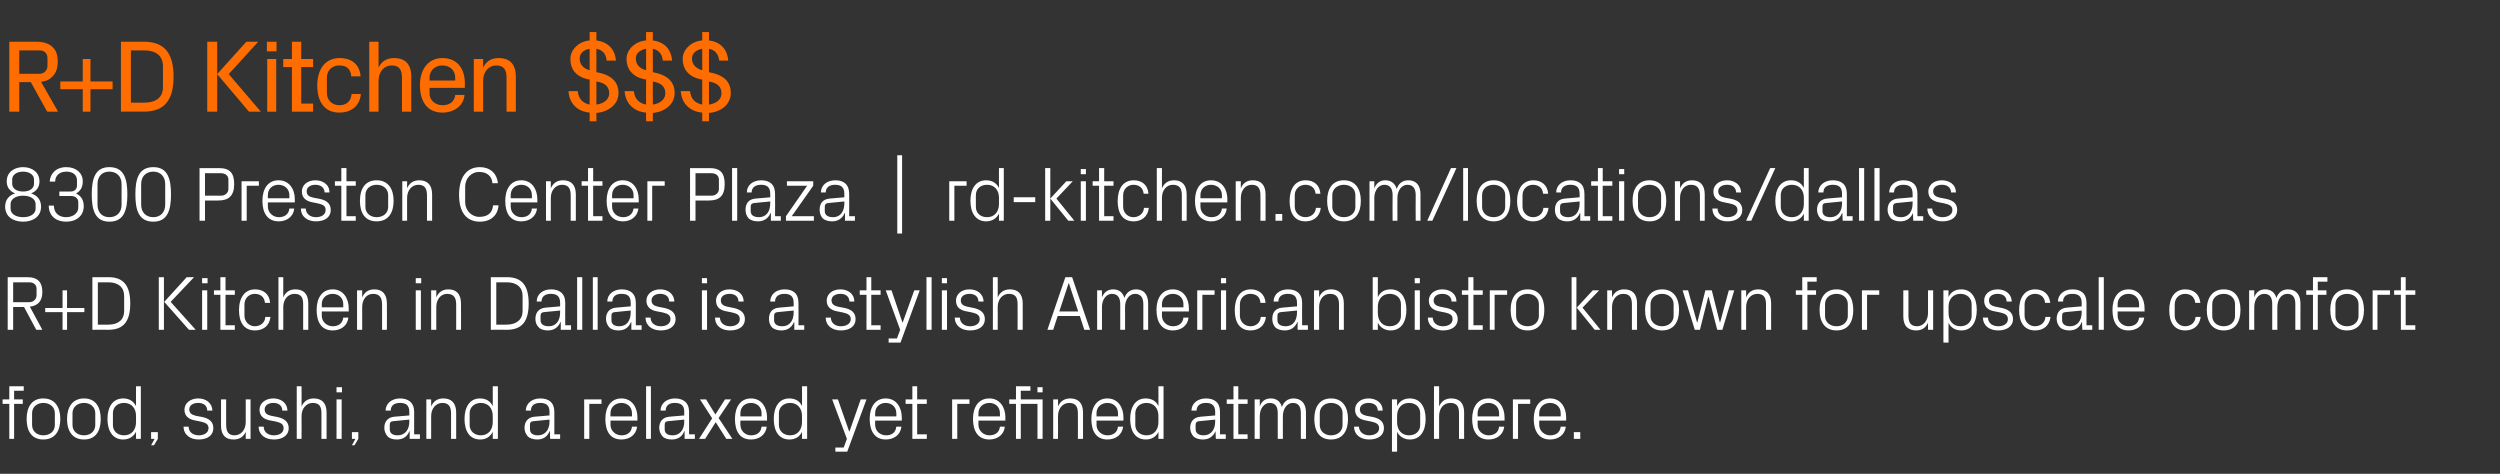
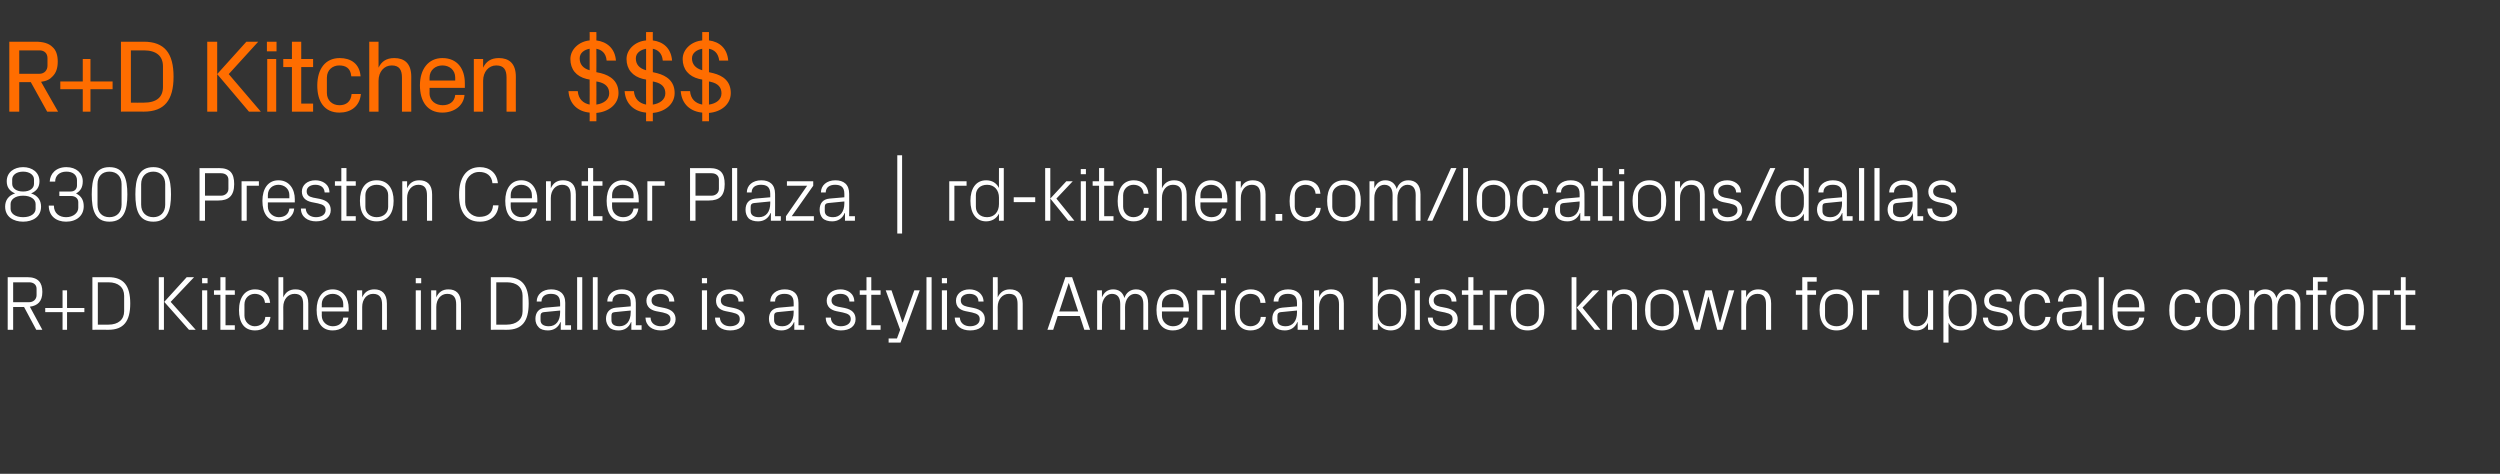
<svg xmlns="http://www.w3.org/2000/svg" version="1.1" width="779.3px" height="147.7px" viewBox="0 -9 779.3 147.7" style="top:-9px">
  <rect x="0" y="-9" width="779.3" height="147.7" fill="#333333" stroke="none" />
  <desc>R+D Kitchen $$$ 8300 Preston Center Plaza | rd kitchen.com/locations/dallas R+D Kitchen in Dallas is a stylish Americ...</desc>
  <defs />
  <g id="Polygon38446">
-     <path d="M 4.4 115.5 L 7.1 115.5 L 7.1 116.9 L 4.4 116.9 L 4.4 127.8 L 2.9 127.8 L 2.9 116.9 L 0.8 116.9 L 0.8 115.5 L 2.9 115.5 L 2.9 111.4 L 7.4 111.4 L 7.4 112.8 L 4.4 112.8 L 4.4 115.5 Z M 13.5 115.2 C 17.1 115.2 18.8 117.9 18.8 121.6 C 18.8 125.4 17.1 128 13.5 128 C 9.9 128 8.3 125.4 8.3 121.6 C 8.3 117.9 9.9 115.2 13.5 115.2 Z M 17.1 119.8 C 17.1 117.9 15.6 116.6 13.5 116.6 C 11.5 116.6 10 117.9 10 119.8 C 10 119.8 10 123.5 10 123.5 C 10 125.4 11.5 126.7 13.5 126.7 C 15.6 126.7 17.1 125.4 17.1 123.5 C 17.1 123.5 17.1 119.8 17.1 119.8 Z M 26.2 115.2 C 29.8 115.2 31.4 117.9 31.4 121.6 C 31.4 125.4 29.8 128 26.2 128 C 22.6 128 20.9 125.4 20.9 121.6 C 20.9 117.9 22.6 115.2 26.2 115.2 Z M 29.7 119.8 C 29.7 117.9 28.2 116.6 26.2 116.6 C 24.1 116.6 22.6 117.9 22.6 119.8 C 22.6 119.8 22.6 123.5 22.6 123.5 C 22.6 125.4 24.1 126.7 26.2 126.7 C 28.2 126.7 29.7 125.4 29.7 123.5 C 29.7 123.5 29.7 119.8 29.7 119.8 Z M 42.4 120.6 C 42.4 118.3 41 116.6 38.7 116.6 C 36.5 116.6 35.2 118 35.2 119.8 C 35.2 119.8 35.2 123.5 35.2 123.5 C 35.2 125.3 36.5 126.7 38.7 126.7 C 41 126.7 42.4 125 42.4 122.6 C 42.4 122.6 42.4 120.6 42.4 120.6 Z M 42.4 127.8 C 42.4 127.8 42.38 125.65 42.4 125.6 C 41.6 127.2 40.1 128 38.4 128 C 35.2 128 33.5 125.4 33.5 121.6 C 33.5 117.8 35.2 115.2 38.4 115.2 C 40.2 115.2 41.6 116 42.4 117.6 C 42.38 117.63 42.4 111.4 42.4 111.4 L 43.9 111.4 L 43.9 127.8 L 42.4 127.8 Z M 49.2 127.8 L 48 129.8 L 47.1 129.8 L 48.2 127.8 L 47.1 127.8 L 47.1 125.7 L 49.2 125.7 L 49.2 127.8 Z M 63.1 121 C 65.4 121.5 66.5 122.6 66.5 124.5 C 66.5 126.6 64.8 128 61.9 128 C 59.3 128 57.3 126.6 57.2 124 C 57.2 124 58.8 124 58.8 124 C 58.8 125.8 60.3 126.7 62 126.7 C 63.6 126.7 65 125.9 65 124.5 C 65 123.3 64.3 122.8 62.5 122.4 C 62.5 122.4 60.5 122 60.5 122 C 58.7 121.6 57.5 120.6 57.5 118.7 C 57.5 116.7 59.3 115.2 61.8 115.2 C 64 115.2 66.1 116.4 66.2 119 C 66.2 119 64.6 119 64.6 119 C 64.6 117.3 63.3 116.6 61.8 116.6 C 60.1 116.6 59 117.4 59 118.6 C 59 119.8 59.8 120.3 61 120.6 C 61 120.6 63.1 121 63.1 121 Z M 70.5 123.4 C 70.5 125.4 71.1 126.7 73.1 126.7 C 75.1 126.7 76.6 125 76.6 122.6 C 76.57 122.55 76.6 115.5 76.6 115.5 L 78.1 115.5 L 78.1 127.8 L 76.6 127.8 C 76.6 127.8 76.57 125.62 76.6 125.6 C 75.9 127.2 74.6 128 72.8 128 C 70.5 128 68.9 126.8 68.9 123.7 C 68.91 123.68 68.9 115.5 68.9 115.5 L 70.5 115.5 C 70.5 115.5 70.47 123.42 70.5 123.4 Z M 86.5 121 C 88.8 121.5 90 122.6 90 124.5 C 90 126.6 88.2 128 85.4 128 C 82.7 128 80.7 126.6 80.6 124 C 80.6 124 82.2 124 82.2 124 C 82.2 125.8 83.7 126.7 85.4 126.7 C 87.1 126.7 88.4 125.9 88.4 124.5 C 88.4 123.3 87.7 122.8 86 122.4 C 86 122.4 83.9 122 83.9 122 C 82.1 121.6 80.9 120.6 80.9 118.7 C 80.9 116.7 82.7 115.2 85.2 115.2 C 87.4 115.2 89.5 116.4 89.6 119 C 89.6 119 88 119 88 119 C 88 117.3 86.7 116.6 85.2 116.6 C 83.6 116.6 82.5 117.4 82.5 118.6 C 82.5 119.8 83.2 120.3 84.5 120.6 C 84.5 120.6 86.5 121 86.5 121 Z M 100.2 119.8 C 100.2 117.8 99.6 116.6 97.5 116.6 C 95.5 116.6 94 118.3 94 120.7 C 94.04 120.68 94 127.8 94 127.8 L 92.5 127.8 L 92.5 111.4 L 94 111.4 C 94 111.4 94.04 117.66 94 117.7 C 94.7 116.1 96 115.2 97.8 115.2 C 100.2 115.2 101.8 116.5 101.8 119.6 C 101.79 119.6 101.8 127.8 101.8 127.8 L 100.2 127.8 C 100.2 127.8 100.23 119.84 100.2 119.8 Z M 104.9 127.8 L 104.9 115.5 L 106.5 115.5 L 106.5 127.8 L 104.9 127.8 Z M 106.6 113.3 L 104.9 113.3 L 104.9 111.7 L 106.6 111.7 L 106.6 113.3 Z M 111.7 127.8 L 110.5 129.8 L 109.7 129.8 L 110.8 127.8 L 109.7 127.8 L 109.7 125.7 L 111.7 125.7 L 111.7 127.8 Z M 127.6 119.4 C 127.6 117.2 126.4 116.6 124.7 116.6 C 122.9 116.6 121.8 117.4 121.8 119 C 121.8 119 120.2 119 120.2 119 C 120.2 116.8 122.1 115.2 124.7 115.2 C 127.3 115.2 129.1 116.5 129.1 119.4 C 129.09 119.41 129.1 126.4 129.1 126.4 L 130.9 126.4 L 130.9 127.8 L 127.7 127.8 L 127.7 125.4 C 127.7 125.4 127.63 125.38 127.6 125.4 C 127 127.1 125.6 128 123.7 128 C 122.5 128 121.4 127.7 120.8 127 C 120.2 126.3 119.8 125.4 119.8 124.4 C 119.8 122.5 120.8 121.1 122.9 120.9 C 122.92 120.92 127.6 120.5 127.6 120.5 C 127.6 120.5 127.56 119.36 127.6 119.4 Z M 122.5 122.3 C 121.7 122.4 121.5 122.7 121.5 123.5 C 121.5 123.5 121.5 124.8 121.5 124.8 C 121.5 126.1 122.4 126.7 124 126.7 C 126.2 126.7 127.6 125 127.6 122.4 C 127.56 122.43 127.6 121.8 127.6 121.8 C 127.6 121.8 122.47 122.29 122.5 122.3 Z M 140.6 119.9 C 140.6 117.9 140 116.6 137.9 116.6 C 135.9 116.6 134.4 118.3 134.4 120.7 C 134.42 120.73 134.4 127.8 134.4 127.8 L 132.9 127.8 L 132.9 115.5 L 134.4 115.5 C 134.4 115.5 134.42 117.66 134.4 117.7 C 135.1 116.1 136.3 115.2 138.2 115.2 C 140.6 115.2 142.2 116.5 142.2 119.6 C 142.17 119.6 142.2 127.8 142.2 127.8 L 140.6 127.8 C 140.6 127.8 140.61 119.89 140.6 119.9 Z M 153.6 120.6 C 153.6 118.3 152.2 116.6 149.9 116.6 C 147.8 116.6 146.4 118 146.4 119.8 C 146.4 119.8 146.4 123.5 146.4 123.5 C 146.4 125.3 147.8 126.7 149.9 126.7 C 152.2 126.7 153.6 125 153.6 122.6 C 153.6 122.6 153.6 120.6 153.6 120.6 Z M 153.6 127.8 C 153.6 127.8 153.63 125.65 153.6 125.6 C 152.8 127.2 151.4 128 149.7 128 C 146.4 128 144.8 125.4 144.8 121.6 C 144.8 117.8 146.5 115.2 149.6 115.2 C 151.5 115.2 152.8 116 153.6 117.6 C 153.63 117.63 153.6 111.4 153.6 111.4 L 155.2 111.4 L 155.2 127.8 L 153.6 127.8 Z M 171.3 119.4 C 171.3 117.2 170.1 116.6 168.4 116.6 C 166.6 116.6 165.5 117.4 165.5 119 C 165.5 119 163.9 119 163.9 119 C 163.9 116.8 165.8 115.2 168.4 115.2 C 171.1 115.2 172.8 116.5 172.8 119.4 C 172.81 119.41 172.8 126.4 172.8 126.4 L 174.6 126.4 L 174.6 127.8 L 171.5 127.8 L 171.4 125.4 C 171.4 125.4 171.35 125.38 171.3 125.4 C 170.7 127.1 169.3 128 167.5 128 C 166.3 128 165.2 127.7 164.5 127 C 163.9 126.3 163.5 125.4 163.5 124.4 C 163.5 122.5 164.5 121.1 166.6 120.9 C 166.64 120.92 171.3 120.5 171.3 120.5 C 171.3 120.5 171.27 119.36 171.3 119.4 Z M 166.2 122.3 C 165.4 122.4 165.2 122.7 165.2 123.5 C 165.2 123.5 165.2 124.8 165.2 124.8 C 165.2 126.1 166.2 126.7 167.7 126.7 C 169.9 126.7 171.3 125 171.3 122.4 C 171.27 122.43 171.3 121.8 171.3 121.8 C 171.3 121.8 166.19 122.29 166.2 122.3 Z M 182.1 115.5 L 187.5 115.5 L 187.5 116.9 L 183.7 116.9 L 183.7 127.8 L 182.1 127.8 L 182.1 115.5 Z M 197 119.8 C 197 117.8 195.5 116.6 193.7 116.6 C 191.9 116.6 190.3 117.8 190.3 119.8 C 190.33 119.84 190.3 120.8 190.3 120.8 L 197 120.8 C 197 120.8 197.01 119.84 197 119.8 Z M 198.6 124 C 198.3 126.6 196.2 128 193.7 128 C 190.2 128 188.7 125.4 188.7 121.6 C 188.7 117.9 190.4 115.2 193.7 115.2 C 197 115.2 198.7 118 198.7 121.1 C 198.69 121.09 198.7 122.1 198.7 122.1 L 190.3 122.1 C 190.3 122.1 190.33 123.44 190.3 123.4 C 190.3 125.4 192 126.7 193.7 126.7 C 195.4 126.7 196.8 125.9 197 124 C 197 124 198.6 124 198.6 124 Z M 201.4 127.8 L 201.4 111.4 L 202.9 111.4 L 202.9 127.8 L 201.4 127.8 Z M 213.3 119.4 C 213.3 117.2 212.1 116.6 210.3 116.6 C 208.6 116.6 207.5 117.4 207.5 119 C 207.5 119 205.9 119 205.9 119 C 205.9 116.8 207.8 115.2 210.4 115.2 C 213 115.2 214.8 116.5 214.8 119.4 C 214.79 119.41 214.8 126.4 214.8 126.4 L 216.6 126.4 L 216.6 127.8 L 213.4 127.8 L 213.4 125.4 C 213.4 125.4 213.32 125.38 213.3 125.4 C 212.7 127.1 211.3 128 209.4 128 C 208.2 128 207.1 127.7 206.5 127 C 205.9 126.3 205.5 125.4 205.5 124.4 C 205.5 122.5 206.5 121.1 208.6 120.9 C 208.62 120.92 213.3 120.5 213.3 120.5 C 213.3 120.5 213.25 119.36 213.3 119.4 Z M 208.2 122.3 C 207.4 122.4 207.2 122.7 207.2 123.5 C 207.2 123.5 207.2 124.8 207.2 124.8 C 207.2 126.1 208.1 126.7 209.7 126.7 C 211.9 126.7 213.3 125 213.3 122.4 C 213.25 122.43 213.3 121.8 213.3 121.8 C 213.3 121.8 208.16 122.29 208.2 122.3 Z M 222 121.4 L 218.2 115.5 L 220.1 115.5 L 223 120.2 L 226 115.5 L 227.9 115.5 L 224 121.3 L 228.3 127.8 L 226.4 127.8 L 223.1 122.6 L 219.8 127.8 L 217.9 127.8 L 222 121.4 Z M 237.4 119.8 C 237.4 117.8 235.9 116.6 234.1 116.6 C 232.3 116.6 230.8 117.8 230.8 119.8 C 230.75 119.84 230.8 120.8 230.8 120.8 L 237.4 120.8 C 237.4 120.8 237.42 119.84 237.4 119.8 Z M 239 124 C 238.7 126.6 236.6 128 234.1 128 C 230.6 128 229.1 125.4 229.1 121.6 C 229.1 117.9 230.8 115.2 234.1 115.2 C 237.4 115.2 239.1 118 239.1 121.1 C 239.1 121.09 239.1 122.1 239.1 122.1 L 230.8 122.1 C 230.8 122.1 230.75 123.44 230.8 123.4 C 230.8 125.4 232.4 126.7 234.1 126.7 C 235.8 126.7 237.2 125.9 237.4 124 C 237.4 124 239 124 239 124 Z M 250 120.6 C 250 118.3 248.6 116.6 246.3 116.6 C 244.2 116.6 242.8 118 242.8 119.8 C 242.8 119.8 242.8 123.5 242.8 123.5 C 242.8 125.3 244.2 126.7 246.3 126.7 C 248.6 126.7 250 125 250 122.6 C 250 122.6 250 120.6 250 120.6 Z M 250 127.8 C 250 127.8 250.04 125.65 250 125.6 C 249.3 127.2 247.8 128 246.1 128 C 242.8 128 241.2 125.4 241.2 121.6 C 241.2 117.8 242.9 115.2 246 115.2 C 247.9 115.2 249.3 116 250 117.6 C 250.04 117.63 250 111.4 250 111.4 L 251.6 111.4 L 251.6 127.8 L 250 127.8 Z M 264.8 125.5 L 268.3 115.5 L 270.1 115.5 L 264.1 131.8 L 260.4 131.8 L 260.4 130.5 L 263 130.5 L 264 127.8 L 259.4 115.5 L 261.2 115.5 L 264.7 125.5 L 264.8 125.5 Z M 279.4 119.8 C 279.4 117.8 277.9 116.6 276.1 116.6 C 274.3 116.6 272.8 117.8 272.8 119.8 C 272.77 119.84 272.8 120.8 272.8 120.8 L 279.4 120.8 C 279.4 120.8 279.45 119.84 279.4 119.8 Z M 281 124 C 280.7 126.6 278.6 128 276.1 128 C 272.7 128 271.1 125.4 271.1 121.6 C 271.1 117.9 272.8 115.2 276.1 115.2 C 279.4 115.2 281.1 118 281.1 121.1 C 281.13 121.09 281.1 122.1 281.1 122.1 L 272.8 122.1 C 272.8 122.1 272.77 123.44 272.8 123.4 C 272.8 125.4 274.4 126.7 276.2 126.7 C 277.9 126.7 279.2 125.9 279.4 124 C 279.4 124 281 124 281 124 Z M 285.9 126.4 L 288.9 126.4 L 288.9 127.8 L 284.4 127.8 L 284.4 116.9 L 282.3 116.9 L 282.3 115.5 L 284.4 115.5 L 284.4 111.4 L 285.9 111.4 L 285.9 115.5 L 288.9 115.5 L 288.9 116.9 L 285.9 116.9 L 285.9 126.4 Z M 296.8 115.5 L 302.2 115.5 L 302.2 116.9 L 298.4 116.9 L 298.4 127.8 L 296.8 127.8 L 296.8 115.5 Z M 311.7 119.8 C 311.7 117.8 310.2 116.6 308.4 116.6 C 306.6 116.6 305 117.8 305 119.8 C 305.02 119.84 305 120.8 305 120.8 L 311.7 120.8 C 311.7 120.8 311.69 119.84 311.7 119.8 Z M 313.2 124 C 313 126.6 310.8 128 308.4 128 C 304.9 128 303.3 125.4 303.3 121.6 C 303.3 117.9 305 115.2 308.4 115.2 C 311.7 115.2 313.4 118 313.4 121.1 C 313.37 121.09 313.4 122.1 313.4 122.1 L 305 122.1 C 305 122.1 305.02 123.44 305 123.4 C 305 125.4 306.7 126.7 308.4 126.7 C 310.1 126.7 311.5 125.9 311.7 124 C 311.7 124 313.2 124 313.2 124 Z M 323.4 127.8 L 323.4 116.9 L 318.2 116.9 L 318.2 127.8 L 316.7 127.8 L 316.7 116.9 L 314.6 116.9 L 314.6 115.5 L 316.7 115.5 L 316.7 111.4 L 321.2 111.4 L 321.2 112.8 L 318.2 112.8 L 318.2 115.5 L 325 115.5 L 325 127.8 L 323.4 127.8 Z M 325 113.3 L 323.4 113.3 L 323.4 111.7 L 325 111.7 L 325 113.3 Z M 336 119.9 C 336 117.9 335.4 116.6 333.3 116.6 C 331.3 116.6 329.8 118.3 329.8 120.7 C 329.84 120.73 329.8 127.8 329.8 127.8 L 328.3 127.8 L 328.3 115.5 L 329.8 115.5 C 329.8 115.5 329.84 117.66 329.8 117.7 C 330.5 116.1 331.8 115.2 333.6 115.2 C 336 115.2 337.6 116.5 337.6 119.6 C 337.59 119.6 337.6 127.8 337.6 127.8 L 336 127.8 C 336 127.8 336.03 119.89 336 119.9 Z M 348.5 119.8 C 348.5 117.8 347 116.6 345.2 116.6 C 343.4 116.6 341.8 117.8 341.8 119.8 C 341.85 119.84 341.8 120.8 341.8 120.8 L 348.5 120.8 C 348.5 120.8 348.52 119.84 348.5 119.8 Z M 350.1 124 C 349.8 126.6 347.7 128 345.2 128 C 341.7 128 340.2 125.4 340.2 121.6 C 340.2 117.9 341.9 115.2 345.2 115.2 C 348.5 115.2 350.2 118 350.2 121.1 C 350.2 121.09 350.2 122.1 350.2 122.1 L 341.8 122.1 C 341.8 122.1 341.85 123.44 341.8 123.4 C 341.8 125.4 343.5 126.7 345.2 126.7 C 346.9 126.7 348.3 125.9 348.5 124 C 348.5 124 350.1 124 350.1 124 Z M 361.1 120.6 C 361.1 118.3 359.7 116.6 357.4 116.6 C 355.3 116.6 353.9 118 353.9 119.8 C 353.9 119.8 353.9 123.5 353.9 123.5 C 353.9 125.3 355.3 126.7 357.4 126.7 C 359.7 126.7 361.1 125 361.1 122.6 C 361.1 122.6 361.1 120.6 361.1 120.6 Z M 361.1 127.8 C 361.1 127.8 361.14 125.65 361.1 125.6 C 360.4 127.2 358.9 128 357.2 128 C 353.9 128 352.3 125.4 352.3 121.6 C 352.3 117.8 354 115.2 357.1 115.2 C 359 115.2 360.4 116 361.1 117.6 C 361.14 117.63 361.1 111.4 361.1 111.4 L 362.7 111.4 L 362.7 127.8 L 361.1 127.8 Z M 378.8 119.4 C 378.8 117.2 377.6 116.6 375.9 116.6 C 374.2 116.6 373 117.4 373 119 C 373 119 371.4 119 371.4 119 C 371.4 116.8 373.3 115.2 375.9 115.2 C 378.6 115.2 380.3 116.5 380.3 119.4 C 380.32 119.41 380.3 126.4 380.3 126.4 L 382.1 126.4 L 382.1 127.8 L 379 127.8 L 378.9 125.4 C 378.9 125.4 378.85 125.38 378.9 125.4 C 378.2 127.1 376.8 128 375 128 C 373.8 128 372.7 127.7 372 127 C 371.4 126.3 371 125.4 371 124.4 C 371 122.5 372 121.1 374.2 120.9 C 374.15 120.92 378.8 120.5 378.8 120.5 C 378.8 120.5 378.78 119.36 378.8 119.4 Z M 373.7 122.3 C 373 122.4 372.7 122.7 372.7 123.5 C 372.7 123.5 372.7 124.8 372.7 124.8 C 372.7 126.1 373.7 126.7 375.2 126.7 C 377.4 126.7 378.8 125 378.8 122.4 C 378.78 122.43 378.8 121.8 378.8 121.8 C 378.8 121.8 373.69 122.29 373.7 122.3 Z M 386 126.4 L 388.9 126.4 L 388.9 127.8 L 384.5 127.8 L 384.5 116.9 L 382.4 116.9 L 382.4 115.5 L 384.5 115.5 L 384.5 111.4 L 386 111.4 L 386 115.5 L 388.9 115.5 L 388.9 116.9 L 386 116.9 L 386 126.4 Z M 391.1 115.5 L 392.7 115.5 C 392.7 115.5 392.67 117.66 392.7 117.7 C 393.2 116.2 394.3 115.2 396.1 115.2 C 397.8 115.2 399.1 116 399.6 117.9 C 400.1 116.3 401.4 115.2 403.2 115.2 C 405.4 115.2 407.1 116.5 407.1 119.6 C 407.07 119.6 407.1 127.8 407.1 127.8 L 405.5 127.8 C 405.5 127.8 405.51 119.82 405.5 119.8 C 405.5 117.8 404.8 116.6 403 116.6 C 401.3 116.6 399.9 118.3 399.9 120.7 C 399.87 120.68 399.9 127.8 399.9 127.8 L 398.3 127.8 C 398.3 127.8 398.31 119.82 398.3 119.8 C 398.3 117.8 397.6 116.6 395.8 116.6 C 394.1 116.6 392.7 118.3 392.7 120.7 C 392.67 120.68 392.7 127.8 392.7 127.8 L 391.1 127.8 L 391.1 115.5 Z M 414.9 115.2 C 418.5 115.2 420.2 117.9 420.2 121.6 C 420.2 125.4 418.5 128 414.9 128 C 411.3 128 409.7 125.4 409.7 121.6 C 409.7 117.9 411.3 115.2 414.9 115.2 Z M 418.5 119.8 C 418.5 117.9 417 116.6 414.9 116.6 C 412.9 116.6 411.4 117.9 411.4 119.8 C 411.4 119.8 411.4 123.5 411.4 123.5 C 411.4 125.4 412.9 126.7 414.9 126.7 C 417 126.7 418.5 125.4 418.5 123.5 C 418.5 123.5 418.5 119.8 418.5 119.8 Z M 428 121 C 430.3 121.5 431.4 122.6 431.4 124.5 C 431.4 126.6 429.7 128 426.8 128 C 424.2 128 422.1 126.6 422.1 124 C 422.1 124 423.6 124 423.6 124 C 423.7 125.8 425.2 126.7 426.8 126.7 C 428.5 126.7 429.9 125.9 429.9 124.5 C 429.9 123.3 429.2 122.8 427.4 122.4 C 427.4 122.4 425.4 122 425.4 122 C 423.6 121.6 422.4 120.6 422.4 118.7 C 422.4 116.7 424.1 115.2 426.6 115.2 C 428.8 115.2 431 116.4 431 119 C 431 119 429.5 119 429.5 119 C 429.4 117.3 428.2 116.6 426.6 116.6 C 425 116.6 423.9 117.4 423.9 118.6 C 423.9 119.8 424.7 120.3 425.9 120.6 C 425.9 120.6 428 121 428 121 Z M 435.5 122.6 C 435.5 125 436.9 126.7 439.2 126.7 C 441.4 126.7 442.7 125.3 442.7 123.5 C 442.7 123.5 442.7 119.8 442.7 119.8 C 442.7 118 441.4 116.6 439.2 116.6 C 436.9 116.6 435.5 118.3 435.5 120.6 C 435.5 120.6 435.5 122.6 435.5 122.6 Z M 433.9 131.8 L 433.9 115.5 L 435.5 115.5 C 435.5 115.5 435.49 117.63 435.5 117.6 C 436.3 116 437.6 115.2 439.5 115.2 C 442.7 115.2 444.4 117.8 444.4 121.6 C 444.4 125.4 442.7 128 439.5 128 C 437.8 128 436.3 127.2 435.5 125.6 C 435.49 125.65 435.5 131.8 435.5 131.8 L 433.9 131.8 Z M 454.8 119.8 C 454.8 117.8 454.2 116.6 452.1 116.6 C 450 116.6 448.6 118.3 448.6 120.7 C 448.61 120.68 448.6 127.8 448.6 127.8 L 447 127.8 L 447 111.4 L 448.6 111.4 C 448.6 111.4 448.61 117.66 448.6 117.7 C 449.3 116.1 450.5 115.2 452.4 115.2 C 454.8 115.2 456.4 116.5 456.4 119.6 C 456.36 119.6 456.4 127.8 456.4 127.8 L 454.8 127.8 C 454.8 127.8 454.8 119.84 454.8 119.8 Z M 467.3 119.8 C 467.3 117.8 465.8 116.6 464 116.6 C 462.2 116.6 460.6 117.8 460.6 119.8 C 460.62 119.84 460.6 120.8 460.6 120.8 L 467.3 120.8 C 467.3 120.8 467.3 119.84 467.3 119.8 Z M 468.9 124 C 468.6 126.6 466.5 128 464 128 C 460.5 128 458.9 125.4 458.9 121.6 C 458.9 117.9 460.6 115.2 464 115.2 C 467.3 115.2 469 118 469 121.1 C 468.98 121.09 469 122.1 469 122.1 L 460.6 122.1 C 460.6 122.1 460.62 123.44 460.6 123.4 C 460.6 125.4 462.3 126.7 464 126.7 C 465.7 126.7 467.1 125.9 467.3 124 C 467.3 124 468.9 124 468.9 124 Z M 471.6 115.5 L 477 115.5 L 477 116.9 L 473.2 116.9 L 473.2 127.8 L 471.6 127.8 L 471.6 115.5 Z M 486.5 119.8 C 486.5 117.8 485 116.6 483.2 116.6 C 481.4 116.6 479.8 117.8 479.8 119.8 C 479.83 119.84 479.8 120.8 479.8 120.8 L 486.5 120.8 C 486.5 120.8 486.5 119.84 486.5 119.8 Z M 488.1 124 C 487.8 126.6 485.7 128 483.2 128 C 479.7 128 478.1 125.4 478.1 121.6 C 478.1 117.9 479.9 115.2 483.2 115.2 C 486.5 115.2 488.2 118 488.2 121.1 C 488.18 121.09 488.2 122.1 488.2 122.1 L 479.8 122.1 C 479.8 122.1 479.83 123.44 479.8 123.4 C 479.8 125.4 481.5 126.7 483.2 126.7 C 484.9 126.7 486.3 125.9 486.5 124 C 486.5 124 488.1 124 488.1 124 Z M 492.6 127.8 L 490.6 127.8 L 490.6 125.7 L 492.6 125.7 L 492.6 127.8 Z " stroke="none" fill="#fff" />
-   </g>
+     </g>
  <g id="Polygon38445">
    <path d="M 4.1 86.7 L 4.1 93.8 L 2.4 93.8 L 2.4 77.4 C 2.4 77.4 8.54 77.44 8.5 77.4 C 11.9 77.4 13.2 79.1 13.2 82 C 13.2 85 11.7 86.3 9.3 86.6 C 9.34 86.61 13.2 93.8 13.2 93.8 L 11.3 93.8 L 7.5 86.7 L 4.1 86.7 Z M 9.1 85.2 C 10.4 85.2 11.4 84.3 11.4 83 C 11.4 83 11.4 81 11.4 81 C 11.4 79.7 10.4 79 9.1 79 C 9.1 79 4.1 79 4.1 79 L 4.1 85.2 C 4.1 85.2 9.1 85.17 9.1 85.2 Z M 14.1 88.3 L 14.1 87 L 19.5 87 L 19.5 81.5 L 20.9 81.5 L 20.9 87 L 26.3 87 L 26.3 88.3 L 20.9 88.3 L 20.9 93.8 L 19.5 93.8 L 19.5 88.3 L 14.1 88.3 Z M 33.8 77.4 C 38.5 77.4 40.6 80 40.6 85.6 C 40.6 91.2 38.5 93.8 33.8 93.8 C 33.84 93.76 28.8 93.8 28.8 93.8 L 28.8 77.4 C 28.8 77.4 33.84 77.44 33.8 77.4 Z M 30.5 79 L 30.5 92.2 C 30.5 92.2 33.77 92.2 33.8 92.2 C 36.9 92.2 38.7 90.6 38.7 88 C 38.7 88 38.7 83.2 38.7 83.2 C 38.7 80.6 36.9 79 33.8 79 C 33.79 79 30.5 79 30.5 79 Z M 51.2 85.1 L 58.2 77.4 L 60.5 77.4 L 53.2 85.1 L 61 93.8 L 58.9 93.8 L 51.2 85.1 Z M 51.1 93.8 L 49.5 93.8 L 49.5 77.4 L 51.1 77.4 L 51.1 93.8 Z M 63 93.8 L 63 81.5 L 64.6 81.5 L 64.6 93.8 L 63 93.8 Z M 64.7 79.3 L 63 79.3 L 63 77.7 L 64.7 77.7 L 64.7 79.3 Z M 70.3 92.4 L 73.2 92.4 L 73.2 93.8 L 68.7 93.8 L 68.7 82.9 L 66.7 82.9 L 66.7 81.5 L 68.7 81.5 L 68.7 77.4 L 70.3 77.4 L 70.3 81.5 L 73.2 81.5 L 73.2 82.9 L 70.3 82.9 L 70.3 92.4 Z M 82.6 85.4 C 82.4 83.4 81 82.6 79.4 82.6 C 77.8 82.6 76.2 83.8 76.2 85.9 C 76.2 85.9 76.2 89.4 76.2 89.4 C 76.2 91.3 77.7 92.7 79.4 92.7 C 81.2 92.7 82.6 91.6 82.7 89.8 C 82.7 89.8 84.3 89.8 84.3 89.8 C 84 92.7 81.9 94 79.5 94 C 76 94 74.5 91.4 74.5 87.7 C 74.5 83.8 76.3 81.2 79.5 81.2 C 82 81.2 84 82.6 84.2 85.4 C 84.2 85.4 82.6 85.4 82.6 85.4 Z M 94.5 85.8 C 94.5 83.8 93.9 82.6 91.8 82.6 C 89.8 82.6 88.3 84.3 88.3 86.7 C 88.33 86.68 88.3 93.8 88.3 93.8 L 86.8 93.8 L 86.8 77.4 L 88.3 77.4 C 88.3 77.4 88.33 83.66 88.3 83.7 C 89 82.1 90.2 81.2 92.1 81.2 C 94.5 81.2 96.1 82.5 96.1 85.6 C 96.08 85.6 96.1 93.8 96.1 93.8 L 94.5 93.8 C 94.5 93.8 94.52 85.84 94.5 85.8 Z M 107 85.8 C 107 83.8 105.5 82.6 103.7 82.6 C 101.9 82.6 100.3 83.8 100.3 85.8 C 100.34 85.84 100.3 86.8 100.3 86.8 L 107 86.8 C 107 86.8 107.01 85.84 107 85.8 Z M 108.6 90 C 108.3 92.6 106.2 94 103.7 94 C 100.2 94 98.7 91.4 98.7 87.6 C 98.7 83.9 100.4 81.2 103.7 81.2 C 107 81.2 108.7 84 108.7 87.1 C 108.69 87.09 108.7 88.1 108.7 88.1 L 100.3 88.1 C 100.3 88.1 100.34 89.44 100.3 89.4 C 100.3 91.4 102 92.7 103.7 92.7 C 105.4 92.7 106.8 91.9 107 90 C 107 90 108.6 90 108.6 90 Z M 119.1 85.9 C 119.1 83.9 118.4 82.6 116.3 82.6 C 114.3 82.6 112.9 84.3 112.9 86.7 C 112.89 86.73 112.9 93.8 112.9 93.8 L 111.3 93.8 L 111.3 81.5 L 112.9 81.5 C 112.9 81.5 112.89 83.66 112.9 83.7 C 113.6 82.1 114.8 81.2 116.7 81.2 C 119 81.2 120.6 82.5 120.6 85.6 C 120.64 85.6 120.6 93.8 120.6 93.8 L 119.1 93.8 C 119.1 93.8 119.08 85.89 119.1 85.9 Z M 129.6 93.8 L 129.6 81.5 L 131.2 81.5 L 131.2 93.8 L 129.6 93.8 Z M 131.3 79.3 L 129.6 79.3 L 129.6 77.7 L 131.3 77.7 L 131.3 79.3 Z M 142.2 85.9 C 142.2 83.9 141.5 82.6 139.4 82.6 C 137.4 82.6 136 84.3 136 86.7 C 135.99 86.73 136 93.8 136 93.8 L 134.4 93.8 L 134.4 81.5 L 136 81.5 C 136 81.5 135.99 83.66 136 83.7 C 136.7 82.1 137.9 81.2 139.8 81.2 C 142.1 81.2 143.7 82.5 143.7 85.6 C 143.74 85.6 143.7 93.8 143.7 93.8 L 142.2 93.8 C 142.2 93.8 142.18 85.89 142.2 85.9 Z M 158 77.4 C 162.7 77.4 164.8 80 164.8 85.6 C 164.8 91.2 162.7 93.8 158 93.8 C 158.02 93.76 153 93.8 153 93.8 L 153 77.4 C 153 77.4 158.02 77.44 158 77.4 Z M 154.7 79 L 154.7 92.2 C 154.7 92.2 157.95 92.2 157.9 92.2 C 161 92.2 162.9 90.6 162.9 88 C 162.9 88 162.9 83.2 162.9 83.2 C 162.9 80.6 161.1 79 158 79 C 157.97 79 154.7 79 154.7 79 Z M 174.6 85.4 C 174.6 83.2 173.4 82.6 171.7 82.6 C 170 82.6 168.8 83.4 168.8 85 C 168.8 85 167.3 85 167.3 85 C 167.3 82.8 169.1 81.2 171.8 81.2 C 174.4 81.2 176.2 82.5 176.2 85.4 C 176.15 85.41 176.2 92.4 176.2 92.4 L 178 92.4 L 178 93.8 L 174.8 93.8 L 174.8 91.4 C 174.8 91.4 174.69 91.38 174.7 91.4 C 174 93.1 172.6 94 170.8 94 C 169.6 94 168.5 93.7 167.9 93 C 167.2 92.3 166.9 91.4 166.9 90.4 C 166.9 88.5 167.9 87.1 170 86.9 C 169.99 86.92 174.6 86.5 174.6 86.5 C 174.6 86.5 174.62 85.36 174.6 85.4 Z M 169.5 88.3 C 168.8 88.4 168.5 88.7 168.5 89.5 C 168.5 89.5 168.5 90.8 168.5 90.8 C 168.5 92.1 169.5 92.7 171.1 92.7 C 173.3 92.7 174.6 91 174.6 88.4 C 174.62 88.43 174.6 87.8 174.6 87.8 C 174.6 87.8 169.53 88.29 169.5 88.3 Z M 179.9 93.8 L 179.9 77.4 L 181.5 77.4 L 181.5 93.8 L 179.9 93.8 Z M 184.8 93.8 L 184.8 77.4 L 186.3 77.4 L 186.3 93.8 L 184.8 93.8 Z M 196.6 85.4 C 196.6 83.2 195.5 82.6 193.7 82.6 C 192 82.6 190.9 83.4 190.9 85 C 190.9 85 189.3 85 189.3 85 C 189.3 82.8 191.2 81.2 193.8 81.2 C 196.4 81.2 198.2 82.5 198.2 85.4 C 198.18 85.41 198.2 92.4 198.2 92.4 L 200 92.4 L 200 93.8 L 196.8 93.8 L 196.8 91.4 C 196.8 91.4 196.72 91.38 196.7 91.4 C 196 93.1 194.7 94 192.8 94 C 191.6 94 190.5 93.7 189.9 93 C 189.3 92.3 188.9 91.4 188.9 90.4 C 188.9 88.5 189.9 87.1 192 86.9 C 192.02 86.92 196.6 86.5 196.6 86.5 C 196.6 86.5 196.65 85.36 196.6 85.4 Z M 191.6 88.3 C 190.8 88.4 190.6 88.7 190.6 89.5 C 190.6 89.5 190.6 90.8 190.6 90.8 C 190.6 92.1 191.5 92.7 193.1 92.7 C 195.3 92.7 196.6 91 196.6 88.4 C 196.65 88.43 196.6 87.8 196.6 87.8 C 196.6 87.8 191.56 88.29 191.6 88.3 Z M 207.1 87 C 209.4 87.5 210.6 88.6 210.6 90.5 C 210.6 92.6 208.8 94 206 94 C 203.3 94 201.3 92.6 201.2 90 C 201.2 90 202.8 90 202.8 90 C 202.8 91.8 204.3 92.7 206 92.7 C 207.7 92.7 209 91.9 209 90.5 C 209 89.3 208.3 88.8 206.6 88.4 C 206.6 88.4 204.5 88 204.5 88 C 202.7 87.6 201.5 86.6 201.5 84.7 C 201.5 82.7 203.3 81.2 205.8 81.2 C 208 81.2 210.1 82.4 210.2 85 C 210.2 85 208.6 85 208.6 85 C 208.6 83.3 207.3 82.6 205.8 82.6 C 204.2 82.6 203.1 83.4 203.1 84.6 C 203.1 85.8 203.8 86.3 205.1 86.6 C 205.1 86.6 207.1 87 207.1 87 Z M 218.8 93.8 L 218.8 81.5 L 220.4 81.5 L 220.4 93.8 L 218.8 93.8 Z M 220.4 79.3 L 218.8 79.3 L 218.8 77.7 L 220.4 77.7 L 220.4 79.3 Z M 228.7 87 C 231 87.5 232.2 88.6 232.2 90.5 C 232.2 92.6 230.5 94 227.6 94 C 224.9 94 222.9 92.6 222.9 90 C 222.9 90 224.4 90 224.4 90 C 224.5 91.8 225.9 92.7 227.6 92.7 C 229.3 92.7 230.6 91.9 230.6 90.5 C 230.6 89.3 230 88.8 228.2 88.4 C 228.2 88.4 226.2 88 226.2 88 C 224.3 87.6 223.2 86.6 223.2 84.7 C 223.2 82.7 224.9 81.2 227.4 81.2 C 229.6 81.2 231.8 82.4 231.8 85 C 231.8 85 230.2 85 230.2 85 C 230.2 83.3 228.9 82.6 227.4 82.6 C 225.8 82.6 224.7 83.4 224.7 84.6 C 224.7 85.8 225.4 86.3 226.7 86.6 C 226.7 86.6 228.7 87 228.7 87 Z M 247.4 85.4 C 247.4 83.2 246.2 82.6 244.5 82.6 C 242.8 82.6 241.6 83.4 241.6 85 C 241.6 85 240.1 85 240.1 85 C 240.1 82.8 241.9 81.2 244.6 81.2 C 247.2 81.2 248.9 82.5 248.9 85.4 C 248.95 85.41 248.9 92.4 248.9 92.4 L 250.7 92.4 L 250.7 93.8 L 247.6 93.8 L 247.6 91.4 C 247.6 91.4 247.48 91.38 247.5 91.4 C 246.8 93.1 245.4 94 243.6 94 C 242.4 94 241.3 93.7 240.6 93 C 240 92.3 239.7 91.4 239.7 90.4 C 239.7 88.5 240.6 87.1 242.8 86.9 C 242.78 86.92 247.4 86.5 247.4 86.5 C 247.4 86.5 247.41 85.36 247.4 85.4 Z M 242.3 88.3 C 241.6 88.4 241.3 88.7 241.3 89.5 C 241.3 89.5 241.3 90.8 241.3 90.8 C 241.3 92.1 242.3 92.7 243.9 92.7 C 246.1 92.7 247.4 91 247.4 88.4 C 247.41 88.43 247.4 87.8 247.4 87.8 C 247.4 87.8 242.32 88.29 242.3 88.3 Z M 263.3 87 C 265.6 87.5 266.7 88.6 266.7 90.5 C 266.7 92.6 265 94 262.1 94 C 259.5 94 257.4 92.6 257.4 90 C 257.4 90 259 90 259 90 C 259 91.8 260.5 92.7 262.1 92.7 C 263.8 92.7 265.2 91.9 265.2 90.5 C 265.2 89.3 264.5 88.8 262.7 88.4 C 262.7 88.4 260.7 88 260.7 88 C 258.9 87.6 257.7 86.6 257.7 84.7 C 257.7 82.7 259.4 81.2 262 81.2 C 264.1 81.2 266.3 82.4 266.3 85 C 266.3 85 264.8 85 264.8 85 C 264.7 83.3 263.5 82.6 262 82.6 C 260.3 82.6 259.2 83.4 259.2 84.6 C 259.2 85.8 260 86.3 261.2 86.6 C 261.2 86.6 263.3 87 263.3 87 Z M 271.6 92.4 L 274.5 92.4 L 274.5 93.8 L 270.1 93.8 L 270.1 82.9 L 268 82.9 L 268 81.5 L 270.1 81.5 L 270.1 77.4 L 271.6 77.4 L 271.6 81.5 L 274.5 81.5 L 274.5 82.9 L 271.6 82.9 L 271.6 92.4 Z M 281.4 91.5 L 285 81.5 L 286.7 81.5 L 280.7 97.8 L 277 97.8 L 277 96.5 L 279.6 96.5 L 280.6 93.8 L 276.1 81.5 L 277.9 81.5 L 281.3 91.5 L 281.4 91.5 Z M 288.8 93.8 L 288.8 77.4 L 290.4 77.4 L 290.4 93.8 L 288.8 93.8 Z M 293.6 93.8 L 293.6 81.5 L 295.2 81.5 L 295.2 93.8 L 293.6 93.8 Z M 295.2 79.3 L 293.6 79.3 L 293.6 77.7 L 295.2 77.7 L 295.2 79.3 Z M 303.5 87 C 305.8 87.5 307 88.6 307 90.5 C 307 92.6 305.3 94 302.4 94 C 299.7 94 297.7 92.6 297.6 90 C 297.6 90 299.2 90 299.2 90 C 299.3 91.8 300.7 92.7 302.4 92.7 C 304.1 92.7 305.4 91.9 305.4 90.5 C 305.4 89.3 304.7 88.8 303 88.4 C 303 88.4 301 88 301 88 C 299.1 87.6 298 86.6 298 84.7 C 298 82.7 299.7 81.2 302.2 81.2 C 304.4 81.2 306.5 82.4 306.6 85 C 306.6 85 305 85 305 85 C 305 83.3 303.7 82.6 302.2 82.6 C 300.6 82.6 299.5 83.4 299.5 84.6 C 299.5 85.8 300.2 86.3 301.5 86.6 C 301.5 86.6 303.5 87 303.5 87 Z M 317.2 85.8 C 317.2 83.8 316.6 82.6 314.5 82.6 C 312.5 82.6 311 84.3 311 86.7 C 311.05 86.68 311 93.8 311 93.8 L 309.5 93.8 L 309.5 77.4 L 311 77.4 C 311 77.4 311.05 83.66 311 83.7 C 311.7 82.1 313 81.2 314.8 81.2 C 317.2 81.2 318.8 82.5 318.8 85.6 C 318.8 85.6 318.8 93.8 318.8 93.8 L 317.2 93.8 C 317.2 93.8 317.24 85.84 317.2 85.8 Z M 336.6 89.5 L 329.7 89.5 L 328.3 93.8 L 326.5 93.8 L 332.1 77.4 L 334.2 77.4 L 339.8 93.8 L 338 93.8 L 336.6 89.5 Z M 333.1 79.3 L 330.2 88.1 L 336.1 88.1 L 333.2 79.3 L 333.1 79.3 Z M 342 81.5 L 343.5 81.5 C 343.5 81.5 343.53 83.66 343.5 83.7 C 344.1 82.2 345.2 81.2 347 81.2 C 348.6 81.2 350 82 350.5 83.9 C 351 82.3 352.3 81.2 354.1 81.2 C 356.3 81.2 357.9 82.5 357.9 85.6 C 357.93 85.6 357.9 93.8 357.9 93.8 L 356.4 93.8 C 356.4 93.8 356.37 85.82 356.4 85.8 C 356.4 83.8 355.6 82.6 353.8 82.6 C 352.1 82.6 350.7 84.3 350.7 86.7 C 350.73 86.68 350.7 93.8 350.7 93.8 L 349.2 93.8 C 349.2 93.8 349.17 85.82 349.2 85.8 C 349.2 83.8 348.4 82.6 346.6 82.6 C 344.9 82.6 343.5 84.3 343.5 86.7 C 343.53 86.68 343.5 93.8 343.5 93.8 L 342 93.8 L 342 81.5 Z M 368.9 85.8 C 368.9 83.8 367.4 82.6 365.6 82.6 C 363.8 82.6 362.2 83.8 362.2 85.8 C 362.22 85.84 362.2 86.8 362.2 86.8 L 368.9 86.8 C 368.9 86.8 368.89 85.84 368.9 85.8 Z M 370.5 90 C 370.2 92.6 368.1 94 365.6 94 C 362.1 94 360.5 91.4 360.5 87.6 C 360.5 83.9 362.2 81.2 365.6 81.2 C 368.9 81.2 370.6 84 370.6 87.1 C 370.57 87.09 370.6 88.1 370.6 88.1 L 362.2 88.1 C 362.2 88.1 362.22 89.44 362.2 89.4 C 362.2 91.4 363.9 92.7 365.6 92.7 C 367.3 92.7 368.7 91.9 368.9 90 C 368.9 90 370.5 90 370.5 90 Z M 373.2 81.5 L 378.6 81.5 L 378.6 82.9 L 374.8 82.9 L 374.8 93.8 L 373.2 93.8 L 373.2 81.5 Z M 380.6 93.8 L 380.6 81.5 L 382.2 81.5 L 382.2 93.8 L 380.6 93.8 Z M 382.2 79.3 L 380.6 79.3 L 380.6 77.7 L 382.2 77.7 L 382.2 79.3 Z M 392.9 85.4 C 392.8 83.4 391.4 82.6 389.7 82.6 C 388.1 82.6 386.5 83.8 386.5 85.9 C 386.5 85.9 386.5 89.4 386.5 89.4 C 386.5 91.3 388 92.7 389.8 92.7 C 391.5 92.7 392.9 91.6 393 89.8 C 393 89.8 394.6 89.8 394.6 89.8 C 394.3 92.7 392.2 94 389.8 94 C 386.4 94 384.9 91.4 384.9 87.7 C 384.9 83.8 386.6 81.2 389.9 81.2 C 392.3 81.2 394.3 82.6 394.5 85.4 C 394.5 85.4 392.9 85.4 392.9 85.4 Z M 404.3 85.4 C 404.3 83.2 403.1 82.6 401.4 82.6 C 399.7 82.6 398.5 83.4 398.5 85 C 398.5 85 397 85 397 85 C 397 82.8 398.8 81.2 401.5 81.2 C 404.1 81.2 405.9 82.5 405.9 85.4 C 405.85 85.41 405.9 92.4 405.9 92.4 L 407.7 92.4 L 407.7 93.8 L 404.5 93.8 L 404.5 91.4 C 404.5 91.4 404.39 91.38 404.4 91.4 C 403.7 93.1 402.3 94 400.5 94 C 399.3 94 398.2 93.7 397.5 93 C 396.9 92.3 396.6 91.4 396.6 90.4 C 396.6 88.5 397.5 87.1 399.7 86.9 C 399.68 86.92 404.3 86.5 404.3 86.5 C 404.3 86.5 404.31 85.36 404.3 85.4 Z M 399.2 88.3 C 398.5 88.4 398.2 88.7 398.2 89.5 C 398.2 89.5 398.2 90.8 398.2 90.8 C 398.2 92.1 399.2 92.7 400.8 92.7 C 403 92.7 404.3 91 404.3 88.4 C 404.31 88.43 404.3 87.8 404.3 87.8 C 404.3 87.8 399.23 88.29 399.2 88.3 Z M 417.4 85.9 C 417.4 83.9 416.7 82.6 414.6 82.6 C 412.6 82.6 411.2 84.3 411.2 86.7 C 411.18 86.73 411.2 93.8 411.2 93.8 L 409.6 93.8 L 409.6 81.5 L 411.2 81.5 C 411.2 81.5 411.18 83.66 411.2 83.7 C 411.8 82.1 413.1 81.2 414.9 81.2 C 417.3 81.2 418.9 82.5 418.9 85.6 C 418.93 85.6 418.9 93.8 418.9 93.8 L 417.4 93.8 C 417.4 93.8 417.37 85.89 417.4 85.9 Z M 429.5 88.6 C 429.5 91 430.9 92.7 433.2 92.7 C 435.4 92.7 436.7 91.3 436.7 89.5 C 436.7 89.5 436.7 85.8 436.7 85.8 C 436.7 84 435.4 82.6 433.2 82.6 C 430.9 82.6 429.5 84.3 429.5 86.6 C 429.5 86.6 429.5 88.6 429.5 88.6 Z M 427.9 93.8 L 427.9 77.4 L 429.5 77.4 C 429.5 77.4 429.49 83.63 429.5 83.6 C 430.3 82 431.6 81.2 433.5 81.2 C 436.7 81.2 438.4 83.8 438.4 87.6 C 438.4 91.4 436.7 94 433.5 94 C 431.8 94 430.3 93.2 429.5 91.6 C 429.49 91.65 429.5 93.8 429.5 93.8 L 427.9 93.8 Z M 441 93.8 L 441 81.5 L 442.6 81.5 L 442.6 93.8 L 441 93.8 Z M 442.6 79.3 L 441 79.3 L 441 77.7 L 442.6 77.7 L 442.6 79.3 Z M 450.9 87 C 453.2 87.5 454.4 88.6 454.4 90.5 C 454.4 92.6 452.7 94 449.8 94 C 447.2 94 445.1 92.6 445.1 90 C 445.1 90 446.6 90 446.6 90 C 446.7 91.8 448.1 92.7 449.8 92.7 C 451.5 92.7 452.8 91.9 452.8 90.5 C 452.8 89.3 452.2 88.8 450.4 88.4 C 450.4 88.4 448.4 88 448.4 88 C 446.6 87.6 445.4 86.6 445.4 84.7 C 445.4 82.7 447.1 81.2 449.6 81.2 C 451.8 81.2 454 82.4 454 85 C 454 85 452.5 85 452.5 85 C 452.4 83.3 451.1 82.6 449.6 82.6 C 448 82.6 446.9 83.4 446.9 84.6 C 446.9 85.8 447.6 86.3 448.9 86.6 C 448.9 86.6 450.9 87 450.9 87 Z M 459.3 92.4 L 462.2 92.4 L 462.2 93.8 L 457.7 93.8 L 457.7 82.9 L 455.7 82.9 L 455.7 81.5 L 457.7 81.5 L 457.7 77.4 L 459.3 77.4 L 459.3 81.5 L 462.2 81.5 L 462.2 82.9 L 459.3 82.9 L 459.3 92.4 Z M 464.4 81.5 L 469.8 81.5 L 469.8 82.9 L 465.9 82.9 L 465.9 93.8 L 464.4 93.8 L 464.4 81.5 Z M 476.2 81.2 C 479.8 81.2 481.4 83.9 481.4 87.6 C 481.4 91.4 479.8 94 476.2 94 C 472.6 94 470.9 91.4 470.9 87.6 C 470.9 83.9 472.6 81.2 476.2 81.2 Z M 479.7 85.8 C 479.7 83.9 478.2 82.6 476.2 82.6 C 474.1 82.6 472.6 83.9 472.6 85.8 C 472.6 85.8 472.6 89.5 472.6 89.5 C 472.6 91.4 474.1 92.7 476.2 92.7 C 478.2 92.7 479.7 91.4 479.7 89.5 C 479.7 89.5 479.7 85.8 479.7 85.8 Z M 491.5 86.9 L 496.5 81.5 L 498.5 81.5 L 493.3 86.9 L 498.9 93.8 L 497.1 93.8 L 491.5 86.9 Z M 491.4 93.8 L 489.9 93.8 L 489.9 77.4 L 491.4 77.4 L 491.4 93.8 Z M 508.7 85.9 C 508.7 83.9 508.1 82.6 506 82.6 C 504 82.6 502.5 84.3 502.5 86.7 C 502.51 86.73 502.5 93.8 502.5 93.8 L 501 93.8 L 501 81.5 L 502.5 81.5 C 502.5 81.5 502.51 83.66 502.5 83.7 C 503.2 82.1 504.4 81.2 506.3 81.2 C 508.7 81.2 510.3 82.5 510.3 85.6 C 510.26 85.6 510.3 93.8 510.3 93.8 L 508.7 93.8 C 508.7 93.8 508.7 85.89 508.7 85.9 Z M 518.1 81.2 C 521.7 81.2 523.4 83.9 523.4 87.6 C 523.4 91.4 521.7 94 518.1 94 C 514.5 94 512.8 91.4 512.8 87.6 C 512.8 83.9 514.5 81.2 518.1 81.2 Z M 521.7 85.8 C 521.7 83.9 520.1 82.6 518.1 82.6 C 516.1 82.6 514.5 83.9 514.5 85.8 C 514.5 85.8 514.5 89.5 514.5 89.5 C 514.5 91.4 516.1 92.7 518.1 92.7 C 520.1 92.7 521.7 91.4 521.7 89.5 C 521.7 89.5 521.7 85.8 521.7 85.8 Z M 529.1 91.5 L 531.6 81.5 L 533.6 81.5 L 536.1 91.5 L 536.2 91.5 L 538.9 81.5 L 540.6 81.5 L 536.9 93.8 L 535.3 93.8 L 532.6 83.5 L 532.5 83.5 L 529.9 93.8 L 528.3 93.8 L 524.5 81.5 L 526.2 81.5 L 529 91.5 L 529.1 91.5 Z M 550.5 85.9 C 550.5 83.9 549.9 82.6 547.8 82.6 C 545.8 82.6 544.3 84.3 544.3 86.7 C 544.31 86.73 544.3 93.8 544.3 93.8 L 542.8 93.8 L 542.8 81.5 L 544.3 81.5 C 544.3 81.5 544.31 83.66 544.3 83.7 C 545 82.1 546.2 81.2 548.1 81.2 C 550.5 81.2 552.1 82.5 552.1 85.6 C 552.06 85.6 552.1 93.8 552.1 93.8 L 550.5 93.8 C 550.5 93.8 550.5 85.89 550.5 85.9 Z M 563.4 81.5 L 566.1 81.5 L 566.1 82.9 L 563.4 82.9 L 563.4 93.8 L 561.8 93.8 L 561.8 82.9 L 559.8 82.9 L 559.8 81.5 L 561.8 81.5 L 561.8 77.4 L 566.3 77.4 L 566.3 78.8 L 563.4 78.8 L 563.4 81.5 Z M 572.5 81.2 C 576.1 81.2 577.7 83.9 577.7 87.6 C 577.7 91.4 576.1 94 572.5 94 C 568.9 94 567.2 91.4 567.2 87.6 C 567.2 83.9 568.9 81.2 572.5 81.2 Z M 576 85.8 C 576 83.9 574.5 82.6 572.5 82.6 C 570.4 82.6 568.9 83.9 568.9 85.8 C 568.9 85.8 568.9 89.5 568.9 89.5 C 568.9 91.4 570.4 92.7 572.5 92.7 C 574.5 92.7 576 91.4 576 89.5 C 576 89.5 576 85.8 576 85.8 Z M 580.4 81.5 L 585.8 81.5 L 585.8 82.9 L 582 82.9 L 582 93.8 L 580.4 93.8 L 580.4 81.5 Z M 594.9 89.4 C 594.9 91.4 595.5 92.7 597.6 92.7 C 599.5 92.7 601 91 601 88.6 C 600.99 88.55 601 81.5 601 81.5 L 602.6 81.5 L 602.6 93.8 L 601 93.8 C 601 93.8 600.99 91.62 601 91.6 C 600.3 93.2 599.1 94 597.3 94 C 595 94 593.3 92.8 593.3 89.7 C 593.33 89.68 593.3 81.5 593.3 81.5 L 594.9 81.5 C 594.9 81.5 594.89 89.42 594.9 89.4 Z M 607.4 88.6 C 607.4 91 608.8 92.7 611.1 92.7 C 613.2 92.7 614.6 91.3 614.6 89.5 C 614.6 89.5 614.6 85.8 614.6 85.8 C 614.6 84 613.2 82.6 611.1 82.6 C 608.8 82.6 607.4 84.3 607.4 86.6 C 607.4 86.6 607.4 88.6 607.4 88.6 Z M 605.8 97.8 L 605.8 81.5 L 607.4 81.5 C 607.4 81.5 607.36 83.63 607.4 83.6 C 608.1 82 609.5 81.2 611.4 81.2 C 614.5 81.2 616.2 83.8 616.2 87.6 C 616.2 91.4 614.6 94 611.4 94 C 609.6 94 608.1 93.2 607.4 91.6 C 607.36 91.65 607.4 97.8 607.4 97.8 L 605.8 97.8 Z M 624 87 C 626.3 87.5 627.5 88.6 627.5 90.5 C 627.5 92.6 625.7 94 622.9 94 C 620.2 94 618.2 92.6 618.1 90 C 618.1 90 619.7 90 619.7 90 C 619.7 91.8 621.2 92.7 622.9 92.7 C 624.6 92.7 625.9 91.9 625.9 90.5 C 625.9 89.3 625.2 88.8 623.5 88.4 C 623.5 88.4 621.5 88 621.5 88 C 619.6 87.6 618.5 86.6 618.5 84.7 C 618.5 82.7 620.2 81.2 622.7 81.2 C 624.9 81.2 627 82.4 627.1 85 C 627.1 85 625.5 85 625.5 85 C 625.5 83.3 624.2 82.6 622.7 82.6 C 621.1 82.6 620 83.4 620 84.6 C 620 85.8 620.7 86.3 622 86.6 C 622 86.6 624 87 624 87 Z M 637.5 85.4 C 637.3 83.4 635.9 82.6 634.3 82.6 C 632.7 82.6 631.1 83.8 631.1 85.9 C 631.1 85.9 631.1 89.4 631.1 89.4 C 631.1 91.3 632.6 92.7 634.3 92.7 C 636.1 92.7 637.5 91.6 637.6 89.8 C 637.6 89.8 639.2 89.8 639.2 89.8 C 638.8 92.7 636.8 94 634.4 94 C 630.9 94 629.4 91.4 629.4 87.7 C 629.4 83.8 631.1 81.2 634.4 81.2 C 636.9 81.2 638.8 82.6 639.1 85.4 C 639.1 85.4 637.5 85.4 637.5 85.4 Z M 648.9 85.4 C 648.9 83.2 647.7 82.6 646 82.6 C 644.2 82.6 643.1 83.4 643.1 85 C 643.1 85 641.5 85 641.5 85 C 641.5 82.8 643.4 81.2 646 81.2 C 648.7 81.2 650.4 82.5 650.4 85.4 C 650.41 85.41 650.4 92.4 650.4 92.4 L 652.2 92.4 L 652.2 93.8 L 649.1 93.8 L 649 91.4 C 649 91.4 648.94 91.38 648.9 91.4 C 648.3 93.1 646.9 94 645.1 94 C 643.9 94 642.8 93.7 642.1 93 C 641.5 92.3 641.1 91.4 641.1 90.4 C 641.1 88.5 642.1 87.1 644.2 86.9 C 644.24 86.92 648.9 86.5 648.9 86.5 C 648.9 86.5 648.87 85.36 648.9 85.4 Z M 643.8 88.3 C 643 88.4 642.8 88.7 642.8 89.5 C 642.8 89.5 642.8 90.8 642.8 90.8 C 642.8 92.1 643.8 92.7 645.3 92.7 C 647.5 92.7 648.9 91 648.9 88.4 C 648.87 88.43 648.9 87.8 648.9 87.8 C 648.9 87.8 643.78 88.29 643.8 88.3 Z M 654.2 93.8 L 654.2 77.4 L 655.8 77.4 L 655.8 93.8 L 654.2 93.8 Z M 666.8 85.8 C 666.8 83.8 665.3 82.6 663.5 82.6 C 661.7 82.6 660.1 83.8 660.1 85.8 C 660.14 85.84 660.1 86.8 660.1 86.8 L 666.8 86.8 C 666.8 86.8 666.81 85.84 666.8 85.8 Z M 668.4 90 C 668.1 92.6 666 94 663.5 94 C 660 94 658.5 91.4 658.5 87.6 C 658.5 83.9 660.2 81.2 663.5 81.2 C 666.8 81.2 668.5 84 668.5 87.1 C 668.49 87.09 668.5 88.1 668.5 88.1 L 660.1 88.1 C 660.1 88.1 660.14 89.44 660.1 89.4 C 660.1 91.4 661.8 92.7 663.5 92.7 C 665.2 92.7 666.6 91.9 666.8 90 C 666.8 90 668.4 90 668.4 90 Z M 684.3 85.4 C 684.1 83.4 682.7 82.6 681.1 82.6 C 679.5 82.6 677.9 83.8 677.9 85.9 C 677.9 85.9 677.9 89.4 677.9 89.4 C 677.9 91.3 679.4 92.7 681.1 92.7 C 682.9 92.7 684.3 91.6 684.4 89.8 C 684.4 89.8 686 89.8 686 89.8 C 685.6 92.7 683.6 94 681.2 94 C 677.7 94 676.2 91.4 676.2 87.7 C 676.2 83.8 677.9 81.2 681.2 81.2 C 683.7 81.2 685.6 82.6 685.9 85.4 C 685.9 85.4 684.3 85.4 684.3 85.4 Z M 693.2 81.2 C 696.8 81.2 698.4 83.9 698.4 87.6 C 698.4 91.4 696.8 94 693.2 94 C 689.6 94 687.9 91.4 687.9 87.6 C 687.9 83.9 689.6 81.2 693.2 81.2 Z M 696.7 85.8 C 696.7 83.9 695.2 82.6 693.2 82.6 C 691.1 82.6 689.6 83.9 689.6 85.8 C 689.6 85.8 689.6 89.5 689.6 89.5 C 689.6 91.4 691.1 92.7 693.2 92.7 C 695.2 92.7 696.7 91.4 696.7 89.5 C 696.7 89.5 696.7 85.8 696.7 85.8 Z M 701.1 81.5 L 702.7 81.5 C 702.7 81.5 702.66 83.66 702.7 83.7 C 703.2 82.2 704.3 81.2 706.1 81.2 C 707.7 81.2 709.1 82 709.6 83.9 C 710.1 82.3 711.4 81.2 713.2 81.2 C 715.4 81.2 717.1 82.5 717.1 85.6 C 717.06 85.6 717.1 93.8 717.1 93.8 L 715.5 93.8 C 715.5 93.8 715.5 85.82 715.5 85.8 C 715.5 83.8 714.8 82.6 713 82.6 C 711.2 82.6 709.9 84.3 709.9 86.7 C 709.86 86.68 709.9 93.8 709.9 93.8 L 708.3 93.8 C 708.3 93.8 708.3 85.82 708.3 85.8 C 708.3 83.8 707.6 82.6 705.8 82.6 C 704 82.6 702.7 84.3 702.7 86.7 C 702.66 86.68 702.7 93.8 702.7 93.8 L 701.1 93.8 L 701.1 81.5 Z M 722.5 81.5 L 725.2 81.5 L 725.2 82.9 L 722.5 82.9 L 722.5 93.8 L 721 93.8 L 721 82.9 L 718.9 82.9 L 718.9 81.5 L 721 81.5 L 721 77.4 L 725.5 77.4 L 725.5 78.8 L 722.5 78.8 L 722.5 81.5 Z M 731.6 81.2 C 735.2 81.2 736.9 83.9 736.9 87.6 C 736.9 91.4 735.2 94 731.6 94 C 728 94 726.4 91.4 726.4 87.6 C 726.4 83.9 728 81.2 731.6 81.2 Z M 735.2 85.8 C 735.2 83.9 733.7 82.6 731.6 82.6 C 729.6 82.6 728 83.9 728 85.8 C 728 85.8 728 89.5 728 89.5 C 728 91.4 729.6 92.7 731.6 92.7 C 733.7 92.7 735.2 91.4 735.2 89.5 C 735.2 89.5 735.2 85.8 735.2 85.8 Z M 739.6 81.5 L 745 81.5 L 745 82.9 L 741.1 82.9 L 741.1 93.8 L 739.6 93.8 L 739.6 81.5 Z M 749.9 92.4 L 752.9 92.4 L 752.9 93.8 L 748.4 93.8 L 748.4 82.9 L 746.3 82.9 L 746.3 81.5 L 748.4 81.5 L 748.4 77.4 L 749.9 77.4 L 749.9 81.5 L 752.9 81.5 L 752.9 82.9 L 749.9 82.9 L 749.9 92.4 Z " stroke="none" fill="#fff" />
  </g>
  <g id="Polygon38444">
    <path d="M 1.6 55.4 C 1.6 53.4 2.7 51.9 4.7 51.3 C 2.9 50.5 2.1 49.3 2.1 47.5 C 2.1 44.7 4.4 43.1 7.2 43.1 C 10 43.1 12.3 44.7 12.3 47.5 C 12.3 49.3 11.5 50.5 9.7 51.3 C 11.7 51.9 12.8 53.4 12.8 55.4 C 12.8 58.6 10.2 60.1 7.2 60.1 C 4.2 60.1 1.6 58.6 1.6 55.4 Z M 10.6 46.9 C 10.6 45.6 9.3 44.5 7.2 44.5 C 5.1 44.5 3.8 45.6 3.8 46.9 C 3.8 46.9 3.8 48.3 3.8 48.3 C 3.8 49.7 5.1 50.7 7.2 50.7 C 9.3 50.7 10.6 49.7 10.6 48.3 C 10.6 48.3 10.6 46.9 10.6 46.9 Z M 3.3 56.1 C 3.3 57.5 4.7 58.7 7.2 58.7 C 9.7 58.7 11.1 57.5 11.1 56.1 C 11.1 56.1 11.1 54.6 11.1 54.6 C 11.1 53.2 9.7 52 7.2 52 C 4.7 52 3.3 53.2 3.3 54.6 C 3.3 54.6 3.3 56.1 3.3 56.1 Z M 18.5 52.1 L 18.5 50.7 C 18.5 50.7 22.05 50.69 22 50.7 C 23.4 50.7 24 49.8 24 48.8 C 24 48.8 24 47.2 24 47.2 C 24 45.6 22.8 44.5 20.7 44.5 C 18.5 44.5 17.2 45.8 17.2 47.6 C 17.2 47.6 15.5 47.6 15.5 47.6 C 15.6 45.2 17.4 43.1 20.7 43.1 C 23.8 43.1 25.8 45 25.8 47.5 C 25.8 49.5 25 50.6 23.7 51.3 C 25.3 52.1 26.1 53.3 26.1 55.3 C 26.1 58.2 23.9 60.1 20.6 60.1 C 17.6 60.1 15.2 58.4 15.2 55.1 C 15.2 55.1 16.8 55.1 16.8 55.1 C 16.8 57.5 18.5 58.7 20.6 58.7 C 22.9 58.7 24.4 57.3 24.4 55.8 C 24.4 55.8 24.4 54 24.4 54 C 24.4 52.9 23.5 52.1 22.2 52.1 C 22.22 52.1 18.5 52.1 18.5 52.1 Z M 34.1 60.1 C 29.6 60.1 28.6 56.4 28.6 51.6 C 28.6 46.8 29.6 43.1 34.1 43.1 C 38.7 43.1 39.7 46.8 39.7 51.6 C 39.7 56.4 38.7 60.1 34.1 60.1 Z M 37.9 48.4 C 37.9 46 36.4 44.5 34.1 44.5 C 31.8 44.5 30.4 46 30.4 48.4 C 30.4 48.4 30.4 54.8 30.4 54.8 C 30.4 57.2 31.8 58.7 34.1 58.7 C 36.4 58.7 37.9 57.2 37.9 54.8 C 37.9 54.8 37.9 48.4 37.9 48.4 Z M 47.8 60.1 C 43.2 60.1 42.2 56.4 42.2 51.6 C 42.2 46.8 43.2 43.1 47.8 43.1 C 52.3 43.1 53.3 46.8 53.3 51.6 C 53.3 56.4 52.3 60.1 47.8 60.1 Z M 51.5 48.4 C 51.5 46 50 44.5 47.8 44.5 C 45.5 44.5 44 46 44 48.4 C 44 48.4 44 54.8 44 54.8 C 44 57.2 45.5 58.7 47.8 58.7 C 50 58.7 51.5 57.2 51.5 54.8 C 51.5 54.8 51.5 48.4 51.5 48.4 Z M 63.9 53.5 L 63.9 59.8 L 62.2 59.8 L 62.2 43.4 C 62.2 43.4 68.34 43.44 68.3 43.4 C 71.7 43.4 73 45 73 48.4 C 73 52.1 71.2 53.5 68.1 53.5 C 68.13 53.54 63.9 53.5 63.9 53.5 Z M 68.9 52 C 70.2 52 71.2 51.1 71.2 49.9 C 71.2 49.9 71.2 47 71.2 47 C 71.2 45.8 70.3 45 68.9 45 C 68.9 45 63.9 45 63.9 45 L 63.9 52 C 63.9 52 68.9 51.98 68.9 52 Z M 75.3 47.5 L 80.7 47.5 L 80.7 48.9 L 76.9 48.9 L 76.9 59.8 L 75.3 59.8 L 75.3 47.5 Z M 90.2 51.8 C 90.2 49.8 88.6 48.6 86.8 48.6 C 85 48.6 83.5 49.8 83.5 51.8 C 83.51 51.84 83.5 52.8 83.5 52.8 L 90.2 52.8 C 90.2 52.8 90.19 51.84 90.2 51.8 Z M 91.7 56 C 91.5 58.6 89.3 60 86.9 60 C 83.4 60 81.8 57.4 81.8 53.6 C 81.8 49.9 83.5 47.2 86.8 47.2 C 90.2 47.2 91.9 50 91.9 53.1 C 91.87 53.09 91.9 54.1 91.9 54.1 L 83.5 54.1 C 83.5 54.1 83.51 55.44 83.5 55.4 C 83.5 57.4 85.2 58.7 86.9 58.7 C 88.6 58.7 90 57.9 90.2 56 C 90.2 56 91.7 56 91.7 56 Z M 99.7 53 C 102 53.5 103.1 54.6 103.1 56.5 C 103.1 58.6 101.4 60 98.5 60 C 95.9 60 93.8 58.6 93.8 56 C 93.8 56 95.3 56 95.3 56 C 95.4 57.8 96.8 58.7 98.5 58.7 C 100.2 58.7 101.5 57.9 101.5 56.5 C 101.5 55.3 100.9 54.8 99.1 54.4 C 99.1 54.4 97.1 54 97.1 54 C 95.3 53.6 94.1 52.6 94.1 50.7 C 94.1 48.7 95.8 47.2 98.3 47.2 C 100.5 47.2 102.7 48.4 102.7 51 C 102.7 51 101.2 51 101.2 51 C 101.1 49.3 99.8 48.6 98.3 48.6 C 96.7 48.6 95.6 49.4 95.6 50.6 C 95.6 51.8 96.3 52.3 97.6 52.6 C 97.6 52.6 99.7 53 99.7 53 Z M 108 58.4 L 110.9 58.4 L 110.9 59.8 L 106.4 59.8 L 106.4 48.9 L 104.4 48.9 L 104.4 47.5 L 106.4 47.5 L 106.4 43.4 L 108 43.4 L 108 47.5 L 110.9 47.5 L 110.9 48.9 L 108 48.9 L 108 58.4 Z M 117.4 47.2 C 121 47.2 122.7 49.9 122.7 53.6 C 122.7 57.4 121 60 117.4 60 C 113.8 60 112.2 57.4 112.2 53.6 C 112.2 49.9 113.8 47.2 117.4 47.2 Z M 121 51.8 C 121 49.9 119.5 48.6 117.4 48.6 C 115.4 48.6 113.9 49.9 113.9 51.8 C 113.9 51.8 113.9 55.5 113.9 55.5 C 113.9 57.4 115.4 58.7 117.4 58.7 C 119.5 58.7 121 57.4 121 55.5 C 121 55.5 121 51.8 121 51.8 Z M 133.1 51.9 C 133.1 49.9 132.5 48.6 130.4 48.6 C 128.4 48.6 126.9 50.3 126.9 52.7 C 126.93 52.73 126.9 59.8 126.9 59.8 L 125.4 59.8 L 125.4 47.5 L 126.9 47.5 C 126.9 47.5 126.93 49.66 126.9 49.7 C 127.6 48.1 128.8 47.2 130.7 47.2 C 133.1 47.2 134.7 48.5 134.7 51.6 C 134.68 51.6 134.7 59.8 134.7 59.8 L 133.1 59.8 C 133.1 59.8 133.12 51.89 133.1 51.9 Z M 143.1 51.7 C 143.1 46.6 145.2 43.1 149.6 43.1 C 152.6 43.1 154.9 44.9 155.2 48.1 C 155.2 48.1 153.5 48.1 153.5 48.1 C 153.3 45.7 151.6 44.6 149.4 44.6 C 146.8 44.6 145 46.7 145 49.2 C 145 49.2 145 54 145 54 C 145 56.6 147 58.6 149.4 58.6 C 151.9 58.6 153.5 57.5 153.7 55 C 153.7 55 155.4 55 155.4 55 C 155.2 58.1 153 60.1 149.6 60.1 C 145.4 60.1 143.1 57.2 143.1 51.7 Z M 165.8 51.8 C 165.8 49.8 164.3 48.6 162.5 48.6 C 160.7 48.6 159.2 49.8 159.2 51.8 C 159.17 51.84 159.2 52.8 159.2 52.8 L 165.8 52.8 C 165.8 52.8 165.84 51.84 165.8 51.8 Z M 167.4 56 C 167.1 58.6 165 60 162.5 60 C 159 60 157.5 57.4 157.5 53.6 C 157.5 49.9 159.2 47.2 162.5 47.2 C 165.8 47.2 167.5 50 167.5 53.1 C 167.52 53.09 167.5 54.1 167.5 54.1 L 159.2 54.1 C 159.2 54.1 159.17 55.44 159.2 55.4 C 159.2 57.4 160.8 58.7 162.5 58.7 C 164.3 58.7 165.6 57.9 165.8 56 C 165.8 56 167.4 56 167.4 56 Z M 177.9 51.9 C 177.9 49.9 177.3 48.6 175.2 48.6 C 173.2 48.6 171.7 50.3 171.7 52.7 C 171.72 52.73 171.7 59.8 171.7 59.8 L 170.2 59.8 L 170.2 47.5 L 171.7 47.5 C 171.7 47.5 171.72 49.66 171.7 49.7 C 172.4 48.1 173.6 47.2 175.5 47.2 C 177.9 47.2 179.5 48.5 179.5 51.6 C 179.47 51.6 179.5 59.8 179.5 59.8 L 177.9 59.8 C 177.9 59.8 177.91 51.89 177.9 51.9 Z M 184.9 58.4 L 187.8 58.4 L 187.8 59.8 L 183.3 59.8 L 183.3 48.9 L 181.3 48.9 L 181.3 47.5 L 183.3 47.5 L 183.3 43.4 L 184.9 43.4 L 184.9 47.5 L 187.8 47.5 L 187.8 48.9 L 184.9 48.9 L 184.9 58.4 Z M 197.5 51.8 C 197.5 49.8 195.9 48.6 194.1 48.6 C 192.3 48.6 190.8 49.8 190.8 51.8 C 190.79 51.84 190.8 52.8 190.8 52.8 L 197.5 52.8 C 197.5 52.8 197.46 51.84 197.5 51.8 Z M 199 56 C 198.7 58.6 196.6 60 194.2 60 C 190.7 60 189.1 57.4 189.1 53.6 C 189.1 49.9 190.8 47.2 194.1 47.2 C 197.4 47.2 199.1 50 199.1 53.1 C 199.14 53.09 199.1 54.1 199.1 54.1 L 190.8 54.1 C 190.8 54.1 190.79 55.44 190.8 55.4 C 190.8 57.4 192.4 58.7 194.2 58.7 C 195.9 58.7 197.2 57.9 197.5 56 C 197.5 56 199 56 199 56 Z M 201.8 47.5 L 207.2 47.5 L 207.2 48.9 L 203.3 48.9 L 203.3 59.8 L 201.8 59.8 L 201.8 47.5 Z M 216.8 53.5 L 216.8 59.8 L 215.1 59.8 L 215.1 43.4 C 215.1 43.4 221.25 43.44 221.2 43.4 C 224.6 43.4 225.9 45 225.9 48.4 C 225.9 52.1 224.2 53.5 221 53.5 C 221.03 53.54 216.8 53.5 216.8 53.5 Z M 221.8 52 C 223.1 52 224.1 51.1 224.1 49.9 C 224.1 49.9 224.1 47 224.1 47 C 224.1 45.8 223.2 45 221.8 45 C 221.8 45 216.8 45 216.8 45 L 216.8 52 C 216.8 52 221.8 51.98 221.8 52 Z M 228.2 59.8 L 228.2 43.4 L 229.8 43.4 L 229.8 59.8 L 228.2 59.8 Z M 240.1 51.4 C 240.1 49.2 238.9 48.6 237.2 48.6 C 235.5 48.6 234.3 49.4 234.3 51 C 234.3 51 232.8 51 232.8 51 C 232.8 48.8 234.6 47.2 237.3 47.2 C 239.9 47.2 241.6 48.5 241.6 51.4 C 241.64 51.41 241.6 58.4 241.6 58.4 L 243.4 58.4 L 243.4 59.8 L 240.3 59.8 L 240.3 57.4 C 240.3 57.4 240.18 57.38 240.2 57.4 C 239.5 59.1 238.1 60 236.3 60 C 235.1 60 234 59.7 233.3 59 C 232.7 58.3 232.4 57.4 232.4 56.4 C 232.4 54.5 233.3 53.1 235.5 52.9 C 235.48 52.92 240.1 52.5 240.1 52.5 C 240.1 52.5 240.11 51.36 240.1 51.4 Z M 235 54.3 C 234.3 54.4 234 54.7 234 55.5 C 234 55.5 234 56.8 234 56.8 C 234 58.1 235 58.7 236.6 58.7 C 238.8 58.7 240.1 57 240.1 54.4 C 240.11 54.43 240.1 53.8 240.1 53.8 C 240.1 53.8 235.02 54.29 235 54.3 Z M 253.7 58.4 L 253.7 59.8 L 245 59.8 L 245 58.4 L 251.6 48.9 L 245.3 48.9 L 245.3 47.5 L 253.5 47.5 L 253.5 48.9 L 246.8 58.4 L 253.7 58.4 Z M 263.2 51.4 C 263.2 49.2 262 48.6 260.3 48.6 C 258.6 48.6 257.4 49.4 257.4 51 C 257.4 51 255.9 51 255.9 51 C 255.9 48.8 257.7 47.2 260.4 47.2 C 263 47.2 264.7 48.5 264.7 51.4 C 264.75 51.41 264.7 58.4 264.7 58.4 L 266.5 58.4 L 266.5 59.8 L 263.4 59.8 L 263.4 57.4 C 263.4 57.4 263.28 57.38 263.3 57.4 C 262.6 59.1 261.2 60 259.4 60 C 258.2 60 257.1 59.7 256.4 59 C 255.8 58.3 255.5 57.4 255.5 56.4 C 255.5 54.5 256.4 53.1 258.6 52.9 C 258.58 52.92 263.2 52.5 263.2 52.5 C 263.2 52.5 263.21 51.36 263.2 51.4 Z M 258.1 54.3 C 257.4 54.4 257.1 54.7 257.1 55.5 C 257.1 55.5 257.1 56.8 257.1 56.8 C 257.1 58.1 258.1 58.7 259.7 58.7 C 261.9 58.7 263.2 57 263.2 54.4 C 263.21 54.43 263.2 53.8 263.2 53.8 C 263.2 53.8 258.12 54.29 258.1 54.3 Z M 279.7 39.4 L 281.2 39.4 L 281.2 63.8 L 279.7 63.8 L 279.7 39.4 Z M 295.9 47.5 L 301.3 47.5 L 301.3 48.9 L 297.5 48.9 L 297.5 59.8 L 295.9 59.8 L 295.9 47.5 Z M 311.4 52.6 C 311.4 50.3 310 48.6 307.7 48.6 C 305.5 48.6 304.2 50 304.2 51.8 C 304.2 51.8 304.2 55.5 304.2 55.5 C 304.2 57.3 305.5 58.7 307.7 58.7 C 310 58.7 311.4 57 311.4 54.6 C 311.4 54.6 311.4 52.6 311.4 52.6 Z M 311.4 59.8 C 311.4 59.8 311.37 57.65 311.4 57.6 C 310.6 59.2 309.1 60 307.4 60 C 304.2 60 302.5 57.4 302.5 53.6 C 302.5 49.8 304.2 47.2 307.4 47.2 C 309.2 47.2 310.6 48 311.4 49.6 C 311.37 49.63 311.4 43.4 311.4 43.4 L 312.9 43.4 L 312.9 59.8 L 311.4 59.8 Z M 316 52.5 L 322.7 52.5 L 322.7 54 L 316 54 L 316 52.5 Z M 327.4 52.9 L 332.4 47.5 L 334.4 47.5 L 329.3 52.9 L 334.9 59.8 L 333 59.8 L 327.4 52.9 Z M 327.4 59.8 L 325.8 59.8 L 325.8 43.4 L 327.4 43.4 L 327.4 59.8 Z M 336.9 59.8 L 336.9 47.5 L 338.5 47.5 L 338.5 59.8 L 336.9 59.8 Z M 338.5 45.3 L 336.9 45.3 L 336.9 43.7 L 338.5 43.7 L 338.5 45.3 Z M 344.2 58.4 L 347.1 58.4 L 347.1 59.8 L 342.6 59.8 L 342.6 48.9 L 340.6 48.9 L 340.6 47.5 L 342.6 47.5 L 342.6 43.4 L 344.2 43.4 L 344.2 47.5 L 347.1 47.5 L 347.1 48.9 L 344.2 48.9 L 344.2 58.4 Z M 356.5 51.4 C 356.3 49.4 354.9 48.6 353.3 48.6 C 351.7 48.6 350.1 49.8 350.1 51.9 C 350.1 51.9 350.1 55.4 350.1 55.4 C 350.1 57.3 351.5 58.7 353.3 58.7 C 355 58.7 356.5 57.6 356.6 55.8 C 356.6 55.8 358.1 55.8 358.1 55.8 C 357.8 58.7 355.7 60 353.4 60 C 349.9 60 348.4 57.4 348.4 53.7 C 348.4 49.8 350.1 47.2 353.4 47.2 C 355.9 47.2 357.8 48.6 358 51.4 C 358 51.4 356.5 51.4 356.5 51.4 Z M 368.4 51.8 C 368.4 49.8 367.7 48.6 365.6 48.6 C 363.6 48.6 362.2 50.3 362.2 52.7 C 362.19 52.68 362.2 59.8 362.2 59.8 L 360.6 59.8 L 360.6 43.4 L 362.2 43.4 C 362.2 43.4 362.19 49.66 362.2 49.7 C 362.9 48.1 364.1 47.2 366 47.2 C 368.3 47.2 369.9 48.5 369.9 51.6 C 369.94 51.6 369.9 59.8 369.9 59.8 L 368.4 59.8 C 368.4 59.8 368.38 51.84 368.4 51.8 Z M 380.9 51.8 C 380.9 49.8 379.3 48.6 377.5 48.6 C 375.7 48.6 374.2 49.8 374.2 51.8 C 374.2 51.84 374.2 52.8 374.2 52.8 L 380.9 52.8 C 380.9 52.8 380.87 51.84 380.9 51.8 Z M 382.4 56 C 382.1 58.6 380 60 377.6 60 C 374.1 60 372.5 57.4 372.5 53.6 C 372.5 49.9 374.2 47.2 377.5 47.2 C 380.9 47.2 382.6 50 382.6 53.1 C 382.55 53.09 382.6 54.1 382.6 54.1 L 374.2 54.1 C 374.2 54.1 374.2 55.44 374.2 55.4 C 374.2 57.4 375.9 58.7 377.6 58.7 C 379.3 58.7 380.7 57.9 380.9 56 C 380.9 56 382.4 56 382.4 56 Z M 392.9 51.9 C 392.9 49.9 392.3 48.6 390.2 48.6 C 388.2 48.6 386.8 50.3 386.8 52.7 C 386.75 52.73 386.8 59.8 386.8 59.8 L 385.2 59.8 L 385.2 47.5 L 386.8 47.5 C 386.8 47.5 386.75 49.66 386.8 49.7 C 387.4 48.1 388.7 47.2 390.5 47.2 C 392.9 47.2 394.5 48.5 394.5 51.6 C 394.51 51.6 394.5 59.8 394.5 59.8 L 392.9 59.8 C 392.9 59.8 392.95 51.89 392.9 51.9 Z M 399.7 59.8 L 397.6 59.8 L 397.6 57.7 L 399.7 57.7 L 399.7 59.8 Z M 410.1 51.4 C 409.9 49.4 408.5 48.6 406.9 48.6 C 405.2 48.6 403.6 49.8 403.6 51.9 C 403.6 51.9 403.6 55.4 403.6 55.4 C 403.6 57.3 405.1 58.7 406.9 58.7 C 408.6 58.7 410.1 57.6 410.2 55.8 C 410.2 55.8 411.7 55.8 411.7 55.8 C 411.4 58.7 409.3 60 406.9 60 C 403.5 60 402 57.4 402 53.7 C 402 49.8 403.7 47.2 407 47.2 C 409.5 47.2 411.4 48.6 411.6 51.4 C 411.6 51.4 410.1 51.4 410.1 51.4 Z M 418.9 47.2 C 422.5 47.2 424.2 49.9 424.2 53.6 C 424.2 57.4 422.5 60 418.9 60 C 415.3 60 413.7 57.4 413.7 53.6 C 413.7 49.9 415.3 47.2 418.9 47.2 Z M 422.5 51.8 C 422.5 49.9 421 48.6 418.9 48.6 C 416.9 48.6 415.3 49.9 415.3 51.8 C 415.3 51.8 415.3 55.5 415.3 55.5 C 415.3 57.4 416.9 58.7 418.9 58.7 C 421 58.7 422.5 57.4 422.5 55.5 C 422.5 55.5 422.5 51.8 422.5 51.8 Z M 426.9 47.5 L 428.4 47.5 C 428.4 47.5 428.41 49.66 428.4 49.7 C 429 48.2 430.1 47.2 431.8 47.2 C 433.5 47.2 434.8 48 435.4 49.9 C 435.9 48.3 437.1 47.2 439 47.2 C 441.2 47.2 442.8 48.5 442.8 51.6 C 442.81 51.6 442.8 59.8 442.8 59.8 L 441.3 59.8 C 441.3 59.8 441.25 51.82 441.3 51.8 C 441.3 49.8 440.5 48.6 438.7 48.6 C 437 48.6 435.6 50.3 435.6 52.7 C 435.61 52.68 435.6 59.8 435.6 59.8 L 434.1 59.8 C 434.1 59.8 434.05 51.82 434.1 51.8 C 434.1 49.8 433.3 48.6 431.5 48.6 C 429.8 48.6 428.4 50.3 428.4 52.7 C 428.41 52.68 428.4 59.8 428.4 59.8 L 426.9 59.8 L 426.9 47.5 Z M 446.5 59.8 L 444.9 59.8 L 452.3 43.4 L 454 43.4 L 446.5 59.8 Z M 456.1 59.8 L 456.1 43.4 L 457.6 43.4 L 457.6 59.8 L 456.1 59.8 Z M 465.6 47.2 C 469.2 47.2 470.8 49.9 470.8 53.6 C 470.8 57.4 469.2 60 465.6 60 C 462 60 460.3 57.4 460.3 53.6 C 460.3 49.9 462 47.2 465.6 47.2 Z M 469.2 51.8 C 469.2 49.9 467.6 48.6 465.6 48.6 C 463.5 48.6 462 49.9 462 51.8 C 462 51.8 462 55.5 462 55.5 C 462 57.4 463.5 58.7 465.6 58.7 C 467.6 58.7 469.2 57.4 469.2 55.5 C 469.2 55.5 469.2 51.8 469.2 51.8 Z M 481 51.4 C 480.9 49.4 479.4 48.6 477.8 48.6 C 476.2 48.6 474.6 49.8 474.6 51.9 C 474.6 51.9 474.6 55.4 474.6 55.4 C 474.6 57.3 476.1 58.7 477.9 58.7 C 479.6 58.7 481 57.6 481.1 55.8 C 481.1 55.8 482.7 55.8 482.7 55.8 C 482.4 58.7 480.3 60 477.9 60 C 474.5 60 472.9 57.4 472.9 53.7 C 472.9 49.8 474.7 47.2 478 47.2 C 480.4 47.2 482.4 48.6 482.6 51.4 C 482.6 51.4 481 51.4 481 51.4 Z M 492.4 51.4 C 492.4 49.2 491.2 48.6 489.5 48.6 C 487.8 48.6 486.6 49.4 486.6 51 C 486.6 51 485.1 51 485.1 51 C 485.1 48.8 486.9 47.2 489.6 47.2 C 492.2 47.2 493.9 48.5 493.9 51.4 C 493.94 51.41 493.9 58.4 493.9 58.4 L 495.7 58.4 L 495.7 59.8 L 492.6 59.8 L 492.6 57.4 C 492.6 57.4 492.48 57.38 492.5 57.4 C 491.8 59.1 490.4 60 488.6 60 C 487.4 60 486.3 59.7 485.6 59 C 485 58.3 484.7 57.4 484.7 56.4 C 484.7 54.5 485.6 53.1 487.8 52.9 C 487.78 52.92 492.4 52.5 492.4 52.5 C 492.4 52.5 492.41 51.36 492.4 51.4 Z M 487.3 54.3 C 486.6 54.4 486.3 54.7 486.3 55.5 C 486.3 55.5 486.3 56.8 486.3 56.8 C 486.3 58.1 487.3 58.7 488.9 58.7 C 491.1 58.7 492.4 57 492.4 54.4 C 492.41 54.43 492.4 53.8 492.4 53.8 C 492.4 53.8 487.32 54.29 487.3 54.3 Z M 499.6 58.4 L 502.6 58.4 L 502.6 59.8 L 498.1 59.8 L 498.1 48.9 L 496 48.9 L 496 47.5 L 498.1 47.5 L 498.1 43.4 L 499.6 43.4 L 499.6 47.5 L 502.6 47.5 L 502.6 48.9 L 499.6 48.9 L 499.6 58.4 Z M 504.7 59.8 L 504.7 47.5 L 506.3 47.5 L 506.3 59.8 L 504.7 59.8 Z M 506.3 45.3 L 504.7 45.3 L 504.7 43.7 L 506.3 43.7 L 506.3 45.3 Z M 514.2 47.2 C 517.8 47.2 519.4 49.9 519.4 53.6 C 519.4 57.4 517.8 60 514.2 60 C 510.6 60 508.9 57.4 508.9 53.6 C 508.9 49.9 510.6 47.2 514.2 47.2 Z M 517.8 51.8 C 517.8 49.9 516.2 48.6 514.2 48.6 C 512.1 48.6 510.6 49.9 510.6 51.8 C 510.6 51.8 510.6 55.5 510.6 55.5 C 510.6 57.4 512.1 58.7 514.2 58.7 C 516.2 58.7 517.8 57.4 517.8 55.5 C 517.8 55.5 517.8 51.8 517.8 51.8 Z M 529.9 51.9 C 529.9 49.9 529.2 48.6 527.1 48.6 C 525.1 48.6 523.7 50.3 523.7 52.7 C 523.68 52.73 523.7 59.8 523.7 59.8 L 522.1 59.8 L 522.1 47.5 L 523.7 47.5 C 523.7 47.5 523.68 49.66 523.7 49.7 C 524.4 48.1 525.6 47.2 527.4 47.2 C 529.8 47.2 531.4 48.5 531.4 51.6 C 531.43 51.6 531.4 59.8 531.4 59.8 L 529.9 59.8 C 529.9 59.8 529.87 51.89 529.9 51.9 Z M 539.7 53 C 542 53.5 543.1 54.6 543.1 56.5 C 543.1 58.6 541.4 60 538.5 60 C 535.9 60 533.8 58.6 533.8 56 C 533.8 56 535.4 56 535.4 56 C 535.4 57.8 536.9 58.7 538.5 58.7 C 540.2 58.7 541.6 57.9 541.6 56.5 C 541.6 55.3 540.9 54.8 539.1 54.4 C 539.1 54.4 537.1 54 537.1 54 C 535.3 53.6 534.1 52.6 534.1 50.7 C 534.1 48.7 535.8 47.2 538.4 47.2 C 540.5 47.2 542.7 48.4 542.7 51 C 542.7 51 541.2 51 541.2 51 C 541.1 49.3 539.9 48.6 538.4 48.6 C 536.7 48.6 535.6 49.4 535.6 50.6 C 535.6 51.8 536.4 52.3 537.6 52.6 C 537.6 52.6 539.7 53 539.7 53 Z M 545.9 59.8 L 544.3 59.8 L 551.8 43.4 L 553.4 43.4 L 545.9 59.8 Z M 562.3 52.6 C 562.3 50.3 560.9 48.6 558.6 48.6 C 556.4 48.6 555.1 50 555.1 51.8 C 555.1 51.8 555.1 55.5 555.1 55.5 C 555.1 57.3 556.4 58.7 558.6 58.7 C 560.9 58.7 562.3 57 562.3 54.6 C 562.3 54.6 562.3 52.6 562.3 52.6 Z M 562.3 59.8 C 562.3 59.8 562.28 57.65 562.3 57.6 C 561.5 59.2 560 60 558.3 60 C 555.1 60 553.4 57.4 553.4 53.6 C 553.4 49.8 555.1 47.2 558.3 47.2 C 560.1 47.2 561.5 48 562.3 49.6 C 562.28 49.63 562.3 43.4 562.3 43.4 L 563.8 43.4 L 563.8 59.8 L 562.3 59.8 Z M 574.2 51.4 C 574.2 49.2 573 48.6 571.3 48.6 C 569.5 48.6 568.4 49.4 568.4 51 C 568.4 51 566.8 51 566.8 51 C 566.8 48.8 568.7 47.2 571.3 47.2 C 574 47.2 575.7 48.5 575.7 51.4 C 575.71 51.41 575.7 58.4 575.7 58.4 L 577.5 58.4 L 577.5 59.8 L 574.4 59.8 L 574.3 57.4 C 574.3 57.4 574.24 57.38 574.2 57.4 C 573.6 59.1 572.2 60 570.4 60 C 569.2 60 568 59.7 567.4 59 C 566.8 58.3 566.4 57.4 566.4 56.4 C 566.4 54.5 567.4 53.1 569.5 52.9 C 569.54 52.92 574.2 52.5 574.2 52.5 C 574.2 52.5 574.17 51.36 574.2 51.4 Z M 569.1 54.3 C 568.3 54.4 568.1 54.7 568.1 55.5 C 568.1 55.5 568.1 56.8 568.1 56.8 C 568.1 58.1 569.1 58.7 570.6 58.7 C 572.8 58.7 574.2 57 574.2 54.4 C 574.17 54.43 574.2 53.8 574.2 53.8 C 574.2 53.8 569.08 54.29 569.1 54.3 Z M 579.5 59.8 L 579.5 43.4 L 581.1 43.4 L 581.1 59.8 L 579.5 59.8 Z M 584.3 59.8 L 584.3 43.4 L 585.9 43.4 L 585.9 59.8 L 584.3 59.8 Z M 596.2 51.4 C 596.2 49.2 595 48.6 593.3 48.6 C 591.6 48.6 590.4 49.4 590.4 51 C 590.4 51 588.9 51 588.9 51 C 588.9 48.8 590.7 47.2 593.3 47.2 C 596 47.2 597.7 48.5 597.7 51.4 C 597.73 51.41 597.7 58.4 597.7 58.4 L 599.5 58.4 L 599.5 59.8 L 596.4 59.8 L 596.3 57.4 C 596.3 57.4 596.27 57.38 596.3 57.4 C 595.6 59.1 594.2 60 592.4 60 C 591.2 60 590.1 59.7 589.4 59 C 588.8 58.3 588.4 57.4 588.4 56.4 C 588.4 54.5 589.4 53.1 591.6 52.9 C 591.57 52.92 596.2 52.5 596.2 52.5 C 596.2 52.5 596.2 51.36 596.2 51.4 Z M 591.1 54.3 C 590.4 54.4 590.1 54.7 590.1 55.5 C 590.1 55.5 590.1 56.8 590.1 56.8 C 590.1 58.1 591.1 58.7 592.6 58.7 C 594.9 58.7 596.2 57 596.2 54.4 C 596.2 54.43 596.2 53.8 596.2 53.8 C 596.2 53.8 591.11 54.29 591.1 54.3 Z M 606.7 53 C 609 53.5 610.1 54.6 610.1 56.5 C 610.1 58.6 608.4 60 605.5 60 C 602.9 60 600.8 58.6 600.8 56 C 600.8 56 602.3 56 602.3 56 C 602.4 57.8 603.9 58.7 605.5 58.7 C 607.2 58.7 608.6 57.9 608.6 56.5 C 608.6 55.3 607.9 54.8 606.1 54.4 C 606.1 54.4 604.1 54 604.1 54 C 602.3 53.6 601.1 52.6 601.1 50.7 C 601.1 48.7 602.8 47.2 605.3 47.2 C 607.5 47.2 609.7 48.4 609.7 51 C 609.7 51 608.2 51 608.2 51 C 608.1 49.3 606.9 48.6 605.3 48.6 C 603.7 48.6 602.6 49.4 602.6 50.6 C 602.6 51.8 603.4 52.3 604.6 52.6 C 604.6 52.6 606.7 53 606.7 53 Z " stroke="none" fill="#fff" />
  </g>
  <g id="Polygon38443">
    <path d="M 6 16.6 L 6 25.8 L 2.9 25.8 L 2.9 4 C 2.9 4 11.14 4 11.1 4 C 13.4 4 15.2 4.5 16.3 5.6 C 17.5 6.6 18 8.2 18 10.2 C 18 12.2 17.5 13.7 16.4 14.8 C 15.6 15.7 14.5 16.3 12.8 16.5 C 12.77 16.48 18.1 25.8 18.1 25.8 L 14.7 25.8 L 9.6 16.6 L 6 16.6 Z M 12.3 14 C 13.9 14 14.8 12.8 14.8 11.5 C 14.8 11.5 14.8 9.1 14.8 9.1 C 14.8 7.6 13.8 6.7 12.3 6.7 C 12.26 6.72 6 6.7 6 6.7 L 6 14 C 6 14 12.26 13.98 12.3 14 Z M 18.8 18.8 L 18.8 16.4 L 25.8 16.4 L 25.8 9.4 L 28.2 9.4 L 28.2 16.4 L 35.1 16.4 L 35.1 18.8 L 28.2 18.8 L 28.2 25.8 L 25.8 25.8 L 25.8 18.8 L 18.8 18.8 Z M 44.8 4 C 51.3 4 54.1 7.6 54.1 14.9 C 54.1 22.2 51.3 25.8 44.8 25.8 C 44.77 25.76 37.7 25.8 37.7 25.8 L 37.7 4 C 37.7 4 44.77 4 44.8 4 Z M 40.8 6.7 L 40.8 23 C 40.8 23 44.77 23.04 44.8 23 C 48.8 23 50.8 21.3 50.8 18.1 C 50.8 18.1 50.8 11.7 50.8 11.7 C 50.8 8.5 48.8 6.7 44.8 6.7 C 44.77 6.72 40.8 6.7 40.8 6.7 Z M 67.7 25.8 L 64.6 25.8 L 64.6 4 L 67.7 4 L 67.7 25.8 Z M 67.7 14.1 L 76.8 4 L 80.5 4 L 71.3 14.1 L 81.3 25.8 L 77.6 25.8 L 67.7 14.1 Z M 83.3 25.8 L 83.3 9.4 L 86.1 9.4 L 86.1 25.8 L 83.3 25.8 Z M 86.2 7 L 83.2 7 L 83.2 4 L 86.2 4 L 86.2 7 Z M 93.9 23.3 L 97.6 23.3 L 97.6 25.8 L 91 25.8 L 91 11.9 L 88.3 11.9 L 88.3 9.4 L 91 9.4 L 91 4 L 93.9 4 L 93.9 9.4 L 97.6 9.4 L 97.6 11.9 L 93.9 11.9 L 93.9 23.3 Z M 105.9 9.1 C 109.3 9.1 112.1 10.8 112.4 14.8 C 112.4 14.8 109.5 14.8 109.5 14.8 C 109.3 12.1 107.6 11.4 105.7 11.4 C 103.8 11.4 101.9 12.7 101.9 15.2 C 101.9 15.2 101.9 20 101.9 20 C 101.9 22.3 103.6 23.8 105.8 23.8 C 107.9 23.8 109.4 22.7 109.6 20.3 C 109.6 20.3 112.5 20.3 112.5 20.3 C 112.1 24.3 109.2 26.1 105.8 26.1 C 101.1 26.1 98.9 22.6 98.9 17.7 C 98.9 12.5 101.4 9.1 105.9 9.1 Z M 118 12.1 C 118.9 10.2 120.4 9.1 122.9 9.1 C 126 9.1 128.2 10.7 128.2 14.9 C 128.17 14.88 128.2 25.8 128.2 25.8 L 125.3 25.8 C 125.3 25.8 125.29 15.2 125.3 15.2 C 125.3 12.8 124.5 11.4 122.1 11.4 C 119.7 11.4 118 13.4 118 16.2 C 117.99 16.22 118 25.8 118 25.8 L 115.1 25.8 L 115.1 4 L 118 4 C 118 4 117.99 12.13 118 12.1 Z M 133.9 16.1 L 141.9 16.1 C 141.9 16.1 141.93 15.2 141.9 15.2 C 141.9 12.8 140.1 11.4 137.9 11.4 C 135.8 11.4 133.9 12.8 133.9 15.2 C 133.93 15.2 133.9 16.1 133.9 16.1 Z M 137.9 9.1 C 142.6 9.1 144.9 12.5 144.9 16.9 C 144.91 16.86 144.9 18.4 144.9 18.4 L 133.9 18.4 C 133.9 18.4 133.93 20.13 133.9 20.1 C 133.9 22.5 135.9 23.8 138 23.8 C 140 23.8 141.7 22.8 141.9 20.6 C 141.9 20.6 144.8 20.6 144.8 20.6 C 144.5 24.1 141.4 26.1 137.9 26.1 C 133.2 26.1 130.9 22.6 130.9 17.6 C 130.9 12.6 133.5 9.1 137.9 9.1 Z M 150.6 12.1 C 151.5 10.2 153 9.1 155.5 9.1 C 158.6 9.1 160.8 10.7 160.8 14.9 C 160.77 14.88 160.8 25.8 160.8 25.8 L 157.9 25.8 C 157.9 25.8 157.89 15.2 157.9 15.2 C 157.9 12.8 157.1 11.4 154.7 11.4 C 152.3 11.4 150.6 13.4 150.6 16.2 C 150.59 16.22 150.6 25.8 150.6 25.8 L 147.7 25.8 L 147.7 9.4 L 150.6 9.4 C 150.6 9.4 150.59 12.13 150.6 12.1 Z M 183.8 6.2 C 182.1 6.5 180.7 7.5 180.7 9.2 C 180.7 11 181.7 12.3 183.8 12.9 C 183.8 12.9 183.8 6.2 183.8 6.2 Z M 185.9 16.4 C 185.9 16.4 185.95 23.62 185.9 23.6 C 188.1 23.3 189.9 22.1 189.9 20.1 C 189.9 18.2 188.8 17 186.5 16.5 C 186.49 16.48 185.9 16.4 185.9 16.4 Z M 185.9 13.5 C 185.9 13.5 187.26 13.79 187.3 13.8 C 190.4 14.6 192.8 16.4 192.8 20 C 192.8 23.6 189.6 25.9 185.9 26.2 C 185.95 26.21 185.9 28.8 185.9 28.8 L 183.8 28.8 C 183.8 28.8 183.84 26.14 183.8 26.1 C 180.3 25.8 177.5 23.6 177.2 19.4 C 177.2 19.4 180.1 19.4 180.1 19.4 C 180.3 21.9 181.8 23.2 183.8 23.6 C 183.84 23.58 183.8 15.8 183.8 15.8 C 183.8 15.8 182.85 15.58 182.8 15.6 C 179.6 14.8 177.8 12.6 177.8 9.4 C 177.8 6.4 180.5 3.9 183.8 3.6 C 183.84 3.58 183.8 1 183.8 1 L 185.9 1 C 185.9 1 185.95 3.62 185.9 3.6 C 189.1 4 191.7 6 192 9.9 C 192 9.9 189.1 9.9 189.1 9.9 C 188.9 7.5 187.5 6.5 185.9 6.2 C 185.95 6.24 185.9 13.5 185.9 13.5 Z M 201.4 6.2 C 199.7 6.5 198.2 7.5 198.2 9.2 C 198.2 11 199.2 12.3 201.4 12.9 C 201.4 12.9 201.4 6.2 201.4 6.2 Z M 203.5 16.4 C 203.5 16.4 203.47 23.62 203.5 23.6 C 205.6 23.3 207.4 22.1 207.4 20.1 C 207.4 18.2 206.3 17 204 16.5 C 204.01 16.48 203.5 16.4 203.5 16.4 Z M 203.5 13.5 C 203.5 13.5 204.78 13.79 204.8 13.8 C 207.9 14.6 210.3 16.4 210.3 20 C 210.3 23.6 207.1 25.9 203.5 26.2 C 203.47 26.21 203.5 28.8 203.5 28.8 L 201.4 28.8 C 201.4 28.8 201.36 26.14 201.4 26.1 C 197.9 25.8 195 23.6 194.7 19.4 C 194.7 19.4 197.6 19.4 197.6 19.4 C 197.8 21.9 199.3 23.2 201.4 23.6 C 201.36 23.58 201.4 15.8 201.4 15.8 C 201.4 15.8 200.37 15.58 200.4 15.6 C 197.2 14.8 195.3 12.6 195.3 9.4 C 195.3 6.4 198 3.9 201.4 3.6 C 201.36 3.58 201.4 1 201.4 1 L 203.5 1 C 203.5 1 203.47 3.62 203.5 3.6 C 206.7 4 209.2 6 209.5 9.9 C 209.5 9.9 206.6 9.9 206.6 9.9 C 206.4 7.5 205 6.5 203.5 6.2 C 203.47 6.24 203.5 13.5 203.5 13.5 Z M 218.9 6.2 C 217.2 6.5 215.7 7.5 215.7 9.2 C 215.7 11 216.8 12.3 218.9 12.9 C 218.9 12.9 218.9 6.2 218.9 6.2 Z M 221 16.4 C 221 16.4 220.99 23.62 221 23.6 C 223.2 23.3 224.9 22.1 224.9 20.1 C 224.9 18.2 223.8 17 221.5 16.5 C 221.53 16.48 221 16.4 221 16.4 Z M 221 13.5 C 221 13.5 222.3 13.79 222.3 13.8 C 225.5 14.6 227.8 16.4 227.8 20 C 227.8 23.6 224.7 25.9 221 26.2 C 220.99 26.21 221 28.8 221 28.8 L 218.9 28.8 C 218.9 28.8 218.88 26.14 218.9 26.1 C 215.4 25.8 212.5 23.6 212.2 19.4 C 212.2 19.4 215.1 19.4 215.1 19.4 C 215.3 21.9 216.8 23.2 218.9 23.6 C 218.88 23.58 218.9 15.8 218.9 15.8 C 218.9 15.8 217.88 15.58 217.9 15.6 C 214.7 14.8 212.8 12.6 212.8 9.4 C 212.8 6.4 215.5 3.9 218.9 3.6 C 218.88 3.58 218.9 1 218.9 1 L 221 1 C 221 1 220.99 3.62 221 3.6 C 224.2 4 226.7 6 227 9.9 C 227 9.9 224.2 9.9 224.2 9.9 C 223.9 7.5 222.6 6.5 221 6.2 C 220.99 6.24 221 13.5 221 13.5 Z " stroke="none" fill="#ff6d00" />
  </g>
</svg>